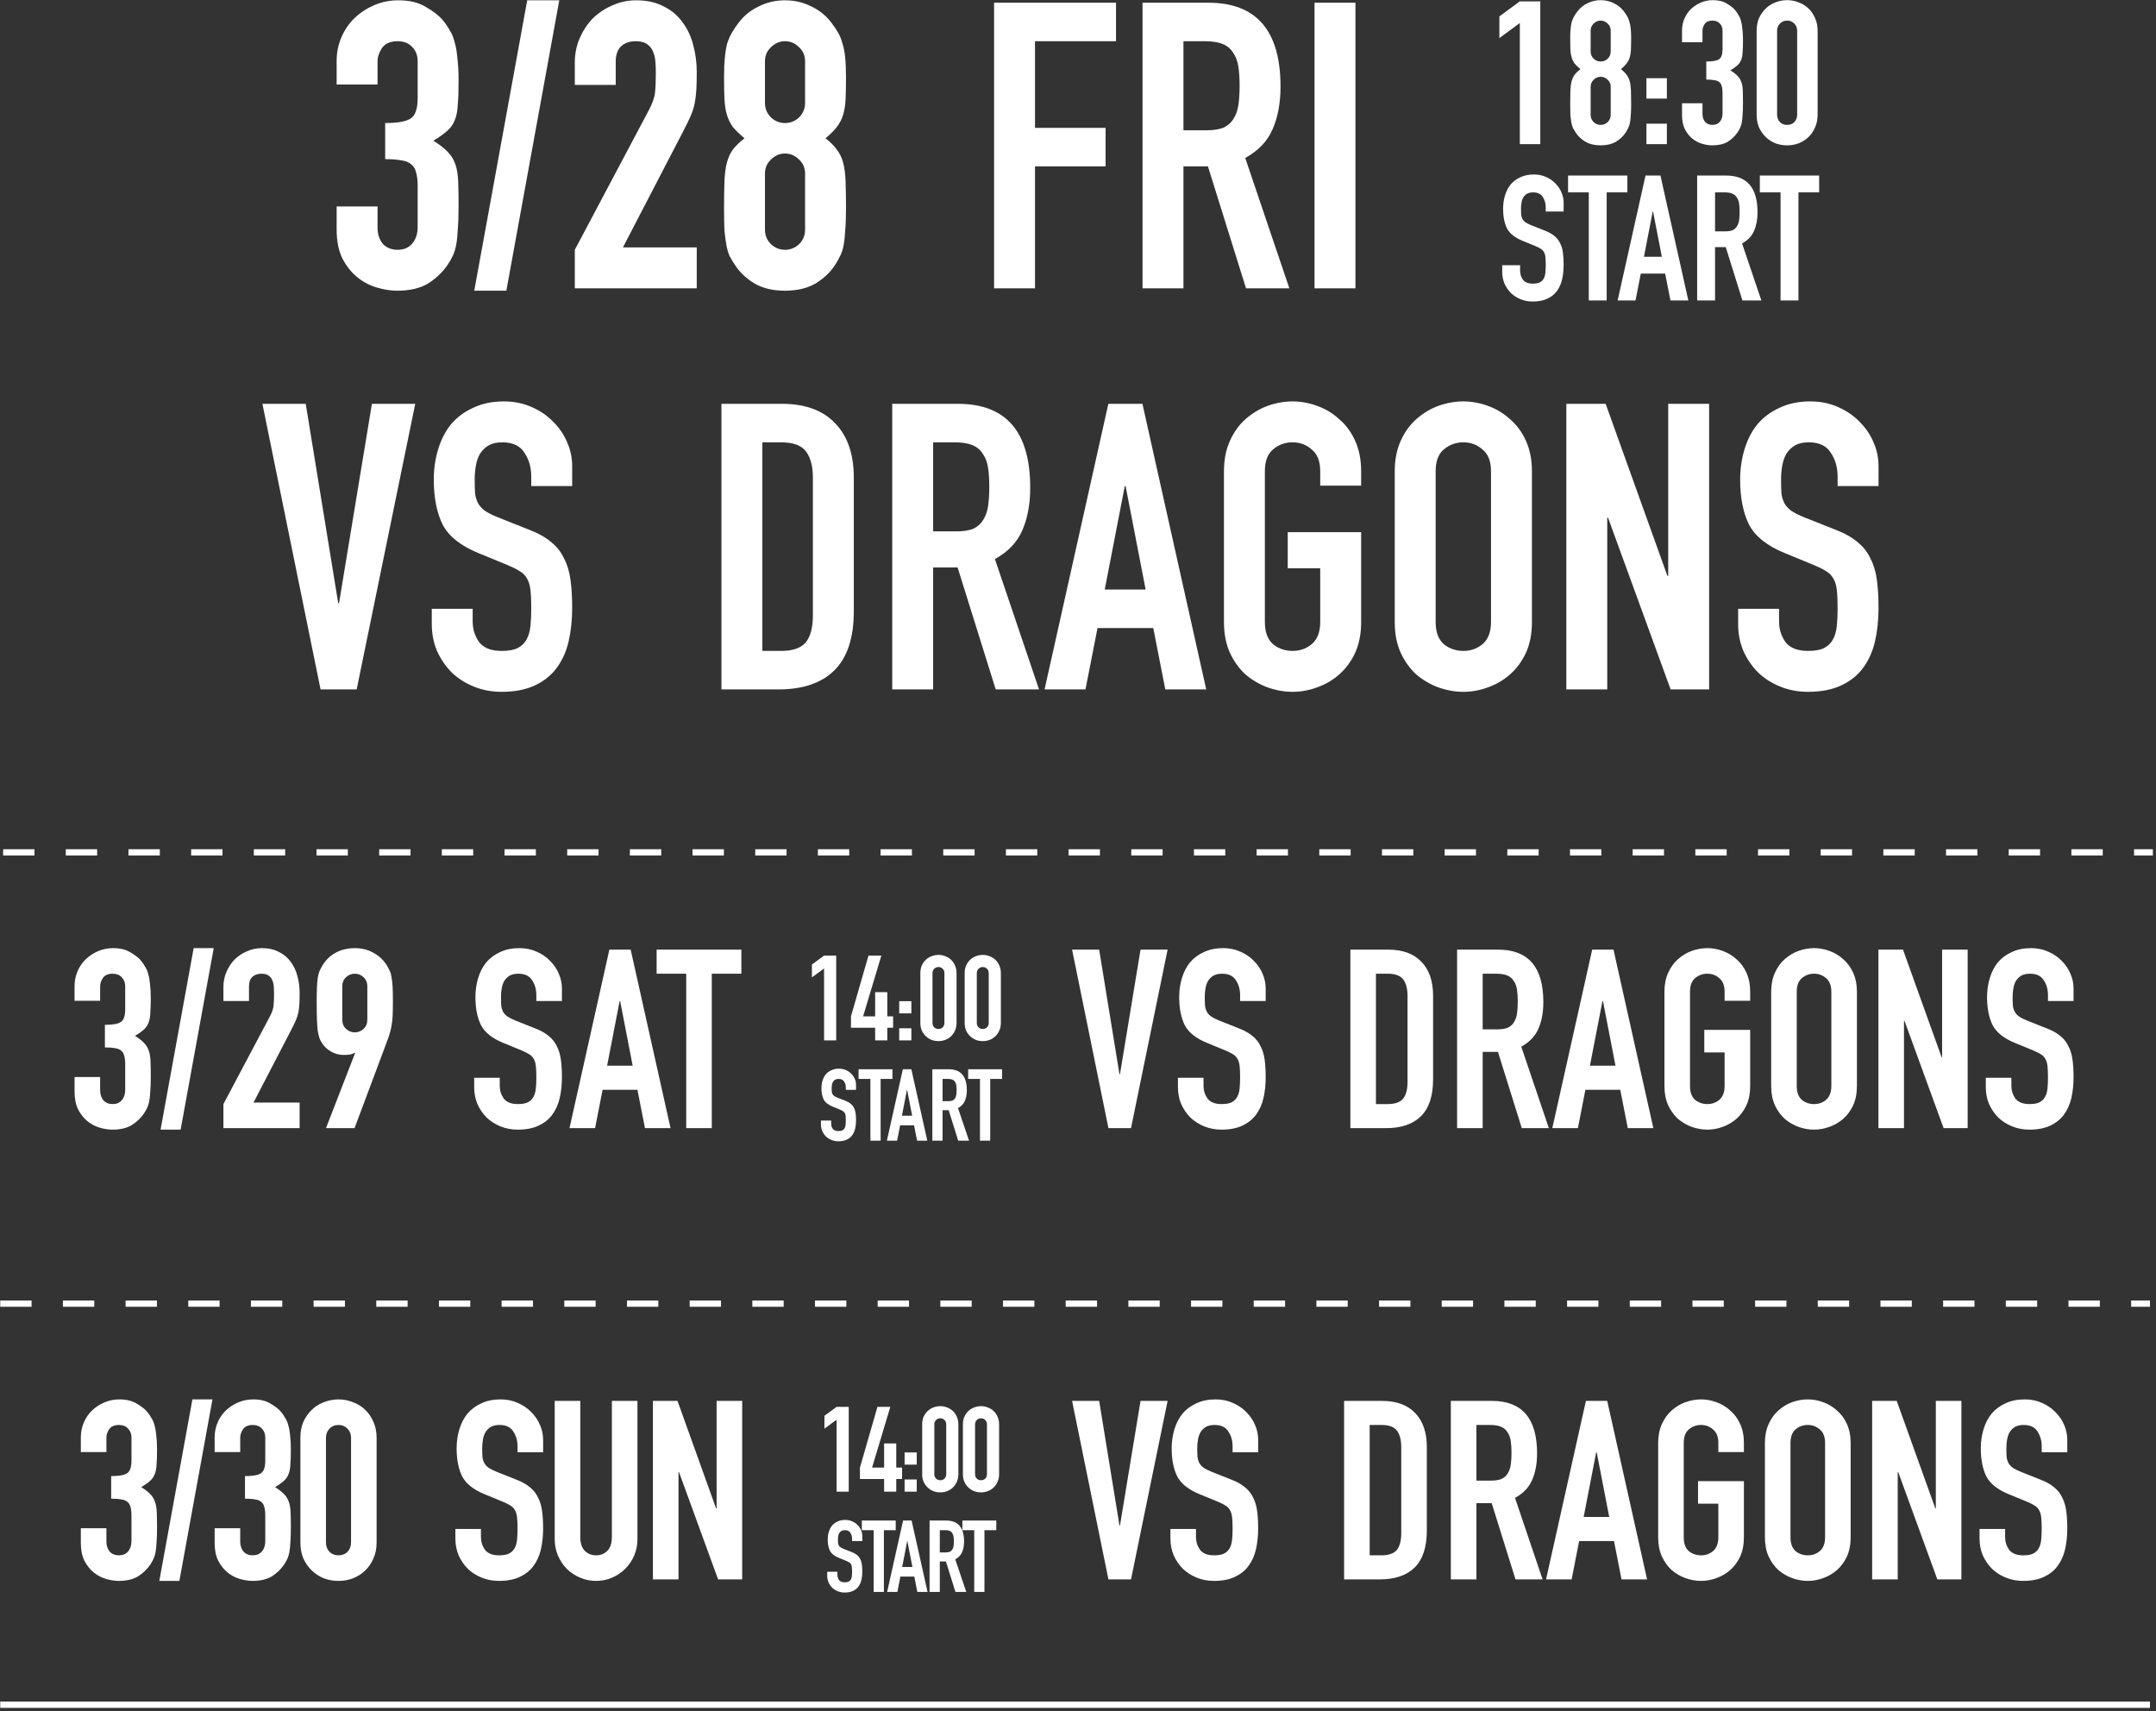
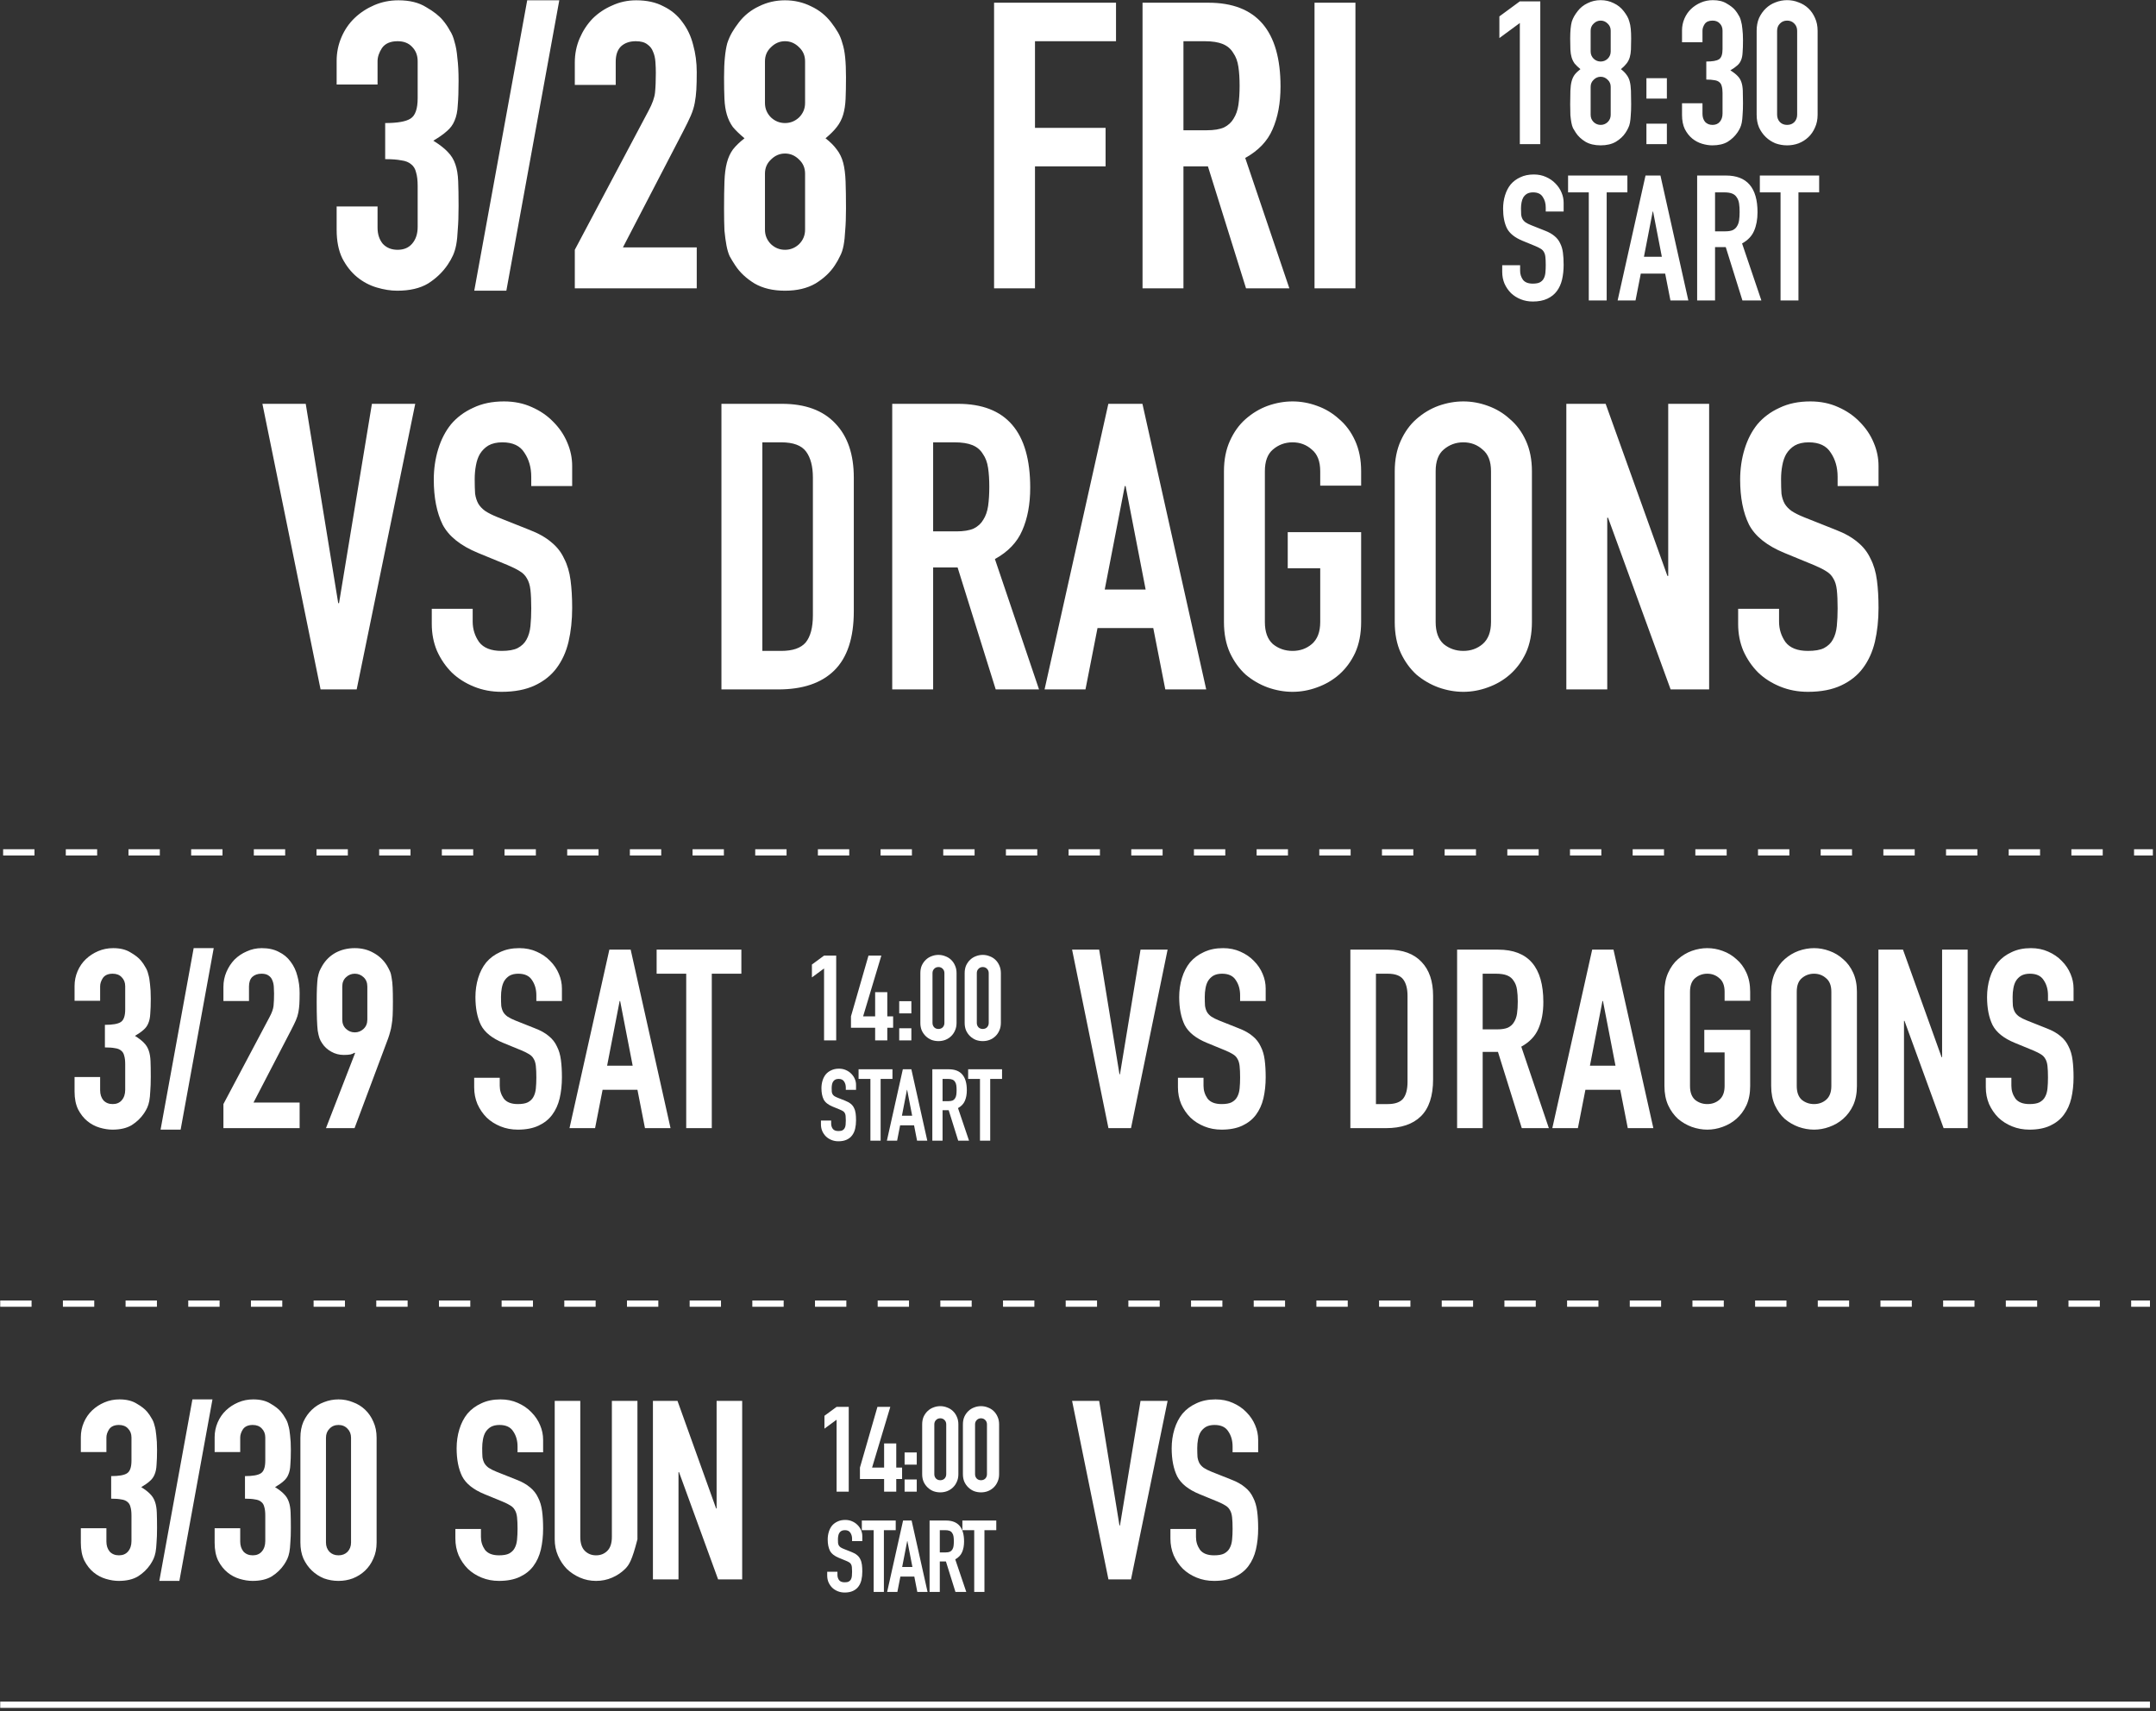
<svg xmlns="http://www.w3.org/2000/svg" width="344" height="273" viewBox="0 0 344 273" fill="none">
  <rect x="0" y="0" width="344" height="273" fill="#333333" stroke="none" />
  <path d="M61.457 19.632C63.42 19.632 64.764 19.397 65.489 18.928C66.257 18.459 66.641 17.371 66.641 15.664V9.776C66.641 8.837 66.342 8.069 65.745 7.472C65.19 6.875 64.422 6.576 63.441 6.576C62.289 6.576 61.457 6.939 60.945 7.664C60.476 8.389 60.241 9.093 60.241 9.776V13.488H53.713V9.712C53.713 8.389 53.969 7.131 54.481 5.936C54.993 4.741 55.697 3.717 56.593 2.864C57.489 2.011 58.534 1.328 59.729 0.816C60.924 0.304 62.204 0.048 63.569 0.048C65.361 0.048 66.833 0.411 67.985 1.136C69.18 1.819 70.076 2.523 70.673 3.248C71.1 3.76 71.462 4.293 71.761 4.848C72.102 5.36 72.358 5.979 72.529 6.704C72.742 7.387 72.892 8.24 72.977 9.264C73.105 10.245 73.169 11.461 73.169 12.912C73.169 14.491 73.126 15.771 73.041 16.752C72.998 17.733 72.828 18.565 72.529 19.248C72.273 19.888 71.868 20.443 71.313 20.912C70.801 21.381 70.076 21.893 69.137 22.448C70.161 23.088 70.929 23.685 71.441 24.24C71.996 24.795 72.401 25.456 72.657 26.224C72.913 26.949 73.062 27.845 73.105 28.912C73.148 29.936 73.169 31.259 73.169 32.88C73.169 34.373 73.126 35.611 73.041 36.592C72.998 37.573 72.913 38.405 72.785 39.088C72.657 39.728 72.486 40.283 72.273 40.752C72.06 41.221 71.782 41.712 71.441 42.224C70.63 43.419 69.585 44.421 68.305 45.232C67.025 46 65.382 46.384 63.377 46.384C62.353 46.384 61.265 46.213 60.113 45.872C58.961 45.531 57.916 44.976 56.977 44.208C56.038 43.44 55.249 42.437 54.609 41.2C54.012 39.963 53.713 38.448 53.713 36.656V32.944H60.241V36.336C60.241 37.36 60.518 38.213 61.073 38.896C61.67 39.536 62.46 39.856 63.441 39.856C64.422 39.856 65.19 39.536 65.745 38.896C66.342 38.213 66.641 37.317 66.641 36.208V29.68C66.641 28.784 66.556 28.059 66.385 27.504C66.257 26.949 66.001 26.523 65.617 26.224C65.233 25.883 64.7 25.669 64.017 25.584C63.377 25.456 62.524 25.392 61.457 25.392V19.632ZM84.118 0.048H89.238L80.79 46.384H75.67L84.118 0.048ZM91.713 39.856L103.489 17.648C104.086 16.539 104.428 15.579 104.513 14.768C104.598 13.915 104.641 12.869 104.641 11.632C104.641 11.077 104.62 10.501 104.577 9.904C104.534 9.264 104.406 8.709 104.193 8.24C104.022 7.771 103.724 7.387 103.297 7.088C102.87 6.747 102.252 6.576 101.441 6.576C100.46 6.576 99.67 6.853 99.073 7.408C98.518 7.963 98.241 8.773 98.241 9.84V13.552H91.713V9.968C91.713 8.603 91.969 7.323 92.481 6.128C92.993 4.933 93.676 3.888 94.529 2.992C95.425 2.096 96.47 1.392 97.665 0.88C98.86 0.325 100.14 0.048 101.505 0.048C103.212 0.048 104.662 0.368 105.857 1.008C107.094 1.605 108.097 2.437 108.865 3.504C109.676 4.571 110.252 5.787 110.593 7.152C110.977 8.517 111.169 9.968 111.169 11.504C111.169 12.613 111.148 13.552 111.105 14.32C111.062 15.045 110.977 15.749 110.849 16.432C110.721 17.115 110.508 17.797 110.209 18.48C109.91 19.163 109.505 19.995 108.993 20.976L99.393 39.472H111.169V46H91.713V39.856ZM128.454 9.776C128.454 8.88 128.134 8.133 127.494 7.536C126.854 6.896 126.107 6.576 125.254 6.576C124.4 6.576 123.654 6.896 123.014 7.536C122.374 8.133 122.054 8.88 122.054 9.776V16.432C122.054 17.328 122.374 18.096 123.014 18.736C123.654 19.333 124.4 19.632 125.254 19.632C126.107 19.632 126.854 19.333 127.494 18.736C128.134 18.096 128.454 17.328 128.454 16.432V9.776ZM115.526 12.336C115.526 11.099 115.568 10.053 115.654 9.2C115.739 8.304 115.867 7.536 116.038 6.896C116.251 6.256 116.507 5.68 116.806 5.168C117.104 4.656 117.467 4.123 117.894 3.568C118.747 2.459 119.814 1.605 121.094 1.008C122.374 0.368 123.76 0.048 125.254 0.048C126.747 0.048 128.134 0.368 129.414 1.008C130.694 1.605 131.76 2.459 132.614 3.568C133.04 4.123 133.403 4.656 133.702 5.168C134 5.68 134.235 6.256 134.406 6.896C134.619 7.536 134.768 8.304 134.854 9.2C134.939 10.053 134.982 11.099 134.982 12.336C134.982 13.701 134.96 14.853 134.918 15.792C134.875 16.731 134.747 17.563 134.534 18.288C134.32 19.013 133.979 19.675 133.51 20.272C133.083 20.827 132.486 21.424 131.718 22.064C132.486 22.661 133.083 23.259 133.51 23.856C133.979 24.453 134.32 25.157 134.534 25.968C134.747 26.779 134.875 27.781 134.918 28.976C134.96 30.128 134.982 31.557 134.982 33.264C134.982 34.672 134.939 35.845 134.854 36.784C134.811 37.68 134.726 38.469 134.598 39.152C134.47 39.835 134.278 40.411 134.022 40.88C133.808 41.349 133.531 41.84 133.19 42.352C132.464 43.461 131.44 44.421 130.118 45.232C128.795 46 127.174 46.384 125.254 46.384C123.334 46.384 121.712 46 120.39 45.232C119.067 44.421 118.043 43.461 117.318 42.352C116.976 41.84 116.678 41.349 116.422 40.88C116.208 40.411 116.038 39.835 115.91 39.152C115.782 38.469 115.675 37.68 115.59 36.784C115.547 35.845 115.526 34.672 115.526 33.264C115.526 31.557 115.547 30.128 115.59 28.976C115.632 27.781 115.76 26.779 115.974 25.968C116.187 25.157 116.507 24.453 116.934 23.856C117.403 23.259 118.022 22.661 118.79 22.064C118.022 21.424 117.403 20.827 116.934 20.272C116.507 19.675 116.187 19.013 115.974 18.288C115.76 17.563 115.632 16.731 115.59 15.792C115.547 14.853 115.526 13.701 115.526 12.336ZM128.454 27.696C128.454 26.8 128.134 26.053 127.494 25.456C126.854 24.816 126.107 24.496 125.254 24.496C124.4 24.496 123.654 24.816 123.014 25.456C122.374 26.053 122.054 26.8 122.054 27.696V36.656C122.054 37.552 122.374 38.32 123.014 38.96C123.654 39.557 124.4 39.856 125.254 39.856C126.107 39.856 126.854 39.557 127.494 38.96C128.134 38.32 128.454 37.552 128.454 36.656V27.696Z" fill="white" />
  <path d="M158.609 0.432H178.065V6.576H165.137V20.4H176.401V26.544H165.137V46H158.609V0.432ZM188.825 20.784H192.537C193.689 20.784 194.606 20.635 195.289 20.336C195.971 19.995 196.483 19.525 196.825 18.928C197.209 18.331 197.465 17.605 197.593 16.752C197.721 15.856 197.785 14.832 197.785 13.68C197.785 12.528 197.721 11.525 197.593 10.672C197.465 9.776 197.187 9.029 196.761 8.432C196.377 7.792 195.822 7.323 195.097 7.024C194.371 6.725 193.411 6.576 192.217 6.576H188.825V20.784ZM182.297 0.432H192.793C200.473 0.432 204.313 4.891 204.313 13.808C204.313 16.453 203.886 18.736 203.033 20.656C202.222 22.533 200.771 24.048 198.681 25.2L205.721 46H198.809L192.729 26.544H188.825V46H182.297V0.432ZM209.739 0.432H216.267V46H209.739V0.432Z" fill="white" />
  <path d="M242.497 3.672L239.233 6.072V2.616L242.497 0.216H245.761V23H242.497V3.672ZM256.995 4.888C256.995 4.44 256.835 4.067 256.515 3.768C256.195 3.448 255.822 3.288 255.395 3.288C254.969 3.288 254.595 3.448 254.275 3.768C253.955 4.067 253.795 4.44 253.795 4.888V8.216C253.795 8.664 253.955 9.048 254.275 9.368C254.595 9.667 254.969 9.816 255.395 9.816C255.822 9.816 256.195 9.667 256.515 9.368C256.835 9.048 256.995 8.664 256.995 8.216V4.888ZM250.531 6.168C250.531 5.549 250.553 5.027 250.595 4.6C250.638 4.152 250.702 3.768 250.787 3.448C250.894 3.128 251.022 2.84 251.171 2.584C251.321 2.328 251.502 2.061 251.715 1.784C252.142 1.229 252.675 0.803 253.315 0.504C253.955 0.184 254.649 0.024 255.395 0.024C256.142 0.024 256.835 0.184 257.475 0.504C258.115 0.803 258.649 1.229 259.075 1.784C259.289 2.061 259.47 2.328 259.619 2.584C259.769 2.84 259.886 3.128 259.971 3.448C260.078 3.768 260.153 4.152 260.195 4.6C260.238 5.027 260.259 5.549 260.259 6.168C260.259 6.851 260.249 7.427 260.227 7.896C260.206 8.365 260.142 8.781 260.035 9.144C259.929 9.507 259.758 9.837 259.523 10.136C259.31 10.413 259.011 10.712 258.627 11.032C259.011 11.331 259.31 11.629 259.523 11.928C259.758 12.227 259.929 12.579 260.035 12.984C260.142 13.389 260.206 13.891 260.227 14.488C260.249 15.064 260.259 15.779 260.259 16.632C260.259 17.336 260.238 17.923 260.195 18.392C260.174 18.84 260.131 19.235 260.067 19.576C260.003 19.917 259.907 20.205 259.779 20.44C259.673 20.675 259.534 20.92 259.363 21.176C259.001 21.731 258.489 22.211 257.827 22.616C257.166 23 256.355 23.192 255.395 23.192C254.435 23.192 253.625 23 252.963 22.616C252.302 22.211 251.79 21.731 251.427 21.176C251.257 20.92 251.107 20.675 250.979 20.44C250.873 20.205 250.787 19.917 250.723 19.576C250.659 19.235 250.606 18.84 250.563 18.392C250.542 17.923 250.531 17.336 250.531 16.632C250.531 15.779 250.542 15.064 250.563 14.488C250.585 13.891 250.649 13.389 250.755 12.984C250.862 12.579 251.022 12.227 251.235 11.928C251.47 11.629 251.779 11.331 252.163 11.032C251.779 10.712 251.47 10.413 251.235 10.136C251.022 9.837 250.862 9.507 250.755 9.144C250.649 8.781 250.585 8.365 250.563 7.896C250.542 7.427 250.531 6.851 250.531 6.168ZM256.995 13.848C256.995 13.4 256.835 13.027 256.515 12.728C256.195 12.408 255.822 12.248 255.395 12.248C254.969 12.248 254.595 12.408 254.275 12.728C253.955 13.027 253.795 13.4 253.795 13.848V18.328C253.795 18.776 253.955 19.16 254.275 19.48C254.595 19.779 254.969 19.928 255.395 19.928C255.822 19.928 256.195 19.779 256.515 19.48C256.835 19.16 256.995 18.776 256.995 18.328V13.848ZM262.694 19.736H265.958V23H262.694V19.736ZM262.694 12.472H265.958V15.736H262.694V12.472ZM272.247 9.816C273.228 9.816 273.9 9.699 274.263 9.464C274.647 9.229 274.839 8.685 274.839 7.832V4.888C274.839 4.419 274.69 4.035 274.391 3.736C274.114 3.437 273.73 3.288 273.239 3.288C272.663 3.288 272.247 3.469 271.991 3.832C271.756 4.195 271.639 4.547 271.639 4.888V6.744H268.375V4.856C268.375 4.195 268.503 3.565 268.759 2.968C269.015 2.371 269.367 1.859 269.815 1.432C270.263 1.005 270.786 0.664 271.383 0.408C271.98 0.152 272.62 0.024 273.303 0.024C274.199 0.024 274.935 0.205 275.511 0.568C276.108 0.909 276.556 1.261 276.855 1.624C277.068 1.88 277.25 2.147 277.399 2.424C277.57 2.68 277.698 2.989 277.783 3.352C277.89 3.693 277.964 4.12 278.007 4.632C278.071 5.123 278.103 5.731 278.103 6.456C278.103 7.245 278.082 7.885 278.039 8.376C278.018 8.867 277.932 9.283 277.783 9.624C277.655 9.944 277.452 10.221 277.175 10.456C276.919 10.691 276.556 10.947 276.087 11.224C276.599 11.544 276.983 11.843 277.239 12.12C277.516 12.397 277.719 12.728 277.847 13.112C277.975 13.475 278.05 13.923 278.071 14.456C278.092 14.968 278.103 15.629 278.103 16.44C278.103 17.187 278.082 17.805 278.039 18.296C278.018 18.787 277.975 19.203 277.911 19.544C277.847 19.864 277.762 20.141 277.655 20.376C277.548 20.611 277.41 20.856 277.239 21.112C276.834 21.709 276.311 22.211 275.671 22.616C275.031 23 274.21 23.192 273.207 23.192C272.695 23.192 272.151 23.107 271.575 22.936C270.999 22.765 270.476 22.488 270.007 22.104C269.538 21.72 269.143 21.219 268.823 20.6C268.524 19.981 268.375 19.224 268.375 18.328V16.472H271.639V18.168C271.639 18.68 271.778 19.107 272.055 19.448C272.354 19.768 272.748 19.928 273.239 19.928C273.73 19.928 274.114 19.768 274.391 19.448C274.69 19.107 274.839 18.659 274.839 18.104V14.84C274.839 14.392 274.796 14.029 274.711 13.752C274.647 13.475 274.519 13.261 274.327 13.112C274.135 12.941 273.868 12.835 273.527 12.792C273.207 12.728 272.78 12.696 272.247 12.696V9.816ZM280.281 4.92C280.281 4.152 280.409 3.469 280.665 2.872C280.943 2.275 281.305 1.763 281.753 1.336C282.201 0.909 282.713 0.589 283.289 0.376C283.887 0.141 284.505 0.024 285.145 0.024C285.785 0.024 286.393 0.141 286.969 0.376C287.567 0.589 288.089 0.909 288.537 1.336C288.985 1.763 289.337 2.275 289.593 2.872C289.871 3.469 290.009 4.152 290.009 4.92V18.296C290.009 19.064 289.871 19.747 289.593 20.344C289.337 20.941 288.985 21.453 288.537 21.88C288.089 22.307 287.567 22.637 286.969 22.872C286.393 23.085 285.785 23.192 285.145 23.192C284.505 23.192 283.887 23.085 283.289 22.872C282.713 22.637 282.201 22.307 281.753 21.88C281.305 21.453 280.943 20.941 280.665 20.344C280.409 19.747 280.281 19.064 280.281 18.296V4.92ZM283.545 18.296C283.545 18.765 283.695 19.16 283.993 19.48C284.292 19.779 284.676 19.928 285.145 19.928C285.615 19.928 285.999 19.779 286.297 19.48C286.596 19.16 286.745 18.765 286.745 18.296V4.92C286.745 4.451 286.596 4.067 286.297 3.768C285.999 3.448 285.615 3.288 285.145 3.288C284.676 3.288 284.292 3.448 283.993 3.768C283.695 4.067 283.545 4.451 283.545 4.92V18.296Z" fill="white" />
  <path d="M249.486 33.746H246.63V33.102C246.63 32.449 246.472 31.889 246.154 31.422C245.856 30.937 245.342 30.694 244.614 30.694C244.222 30.694 243.896 30.769 243.634 30.918C243.392 31.068 243.196 31.264 243.046 31.506C242.916 31.73 242.822 32.001 242.766 32.318C242.71 32.617 242.682 32.934 242.682 33.27C242.682 33.662 242.692 33.998 242.71 34.278C242.748 34.54 242.822 34.773 242.934 34.978C243.046 35.165 243.205 35.333 243.41 35.482C243.634 35.632 243.933 35.781 244.306 35.93L246.49 36.798C247.125 37.041 247.638 37.33 248.03 37.666C248.422 37.984 248.721 38.366 248.926 38.814C249.15 39.244 249.3 39.748 249.374 40.326C249.449 40.886 249.486 41.53 249.486 42.258C249.486 43.098 249.402 43.882 249.234 44.61C249.066 45.32 248.786 45.936 248.394 46.458C248.021 46.962 247.517 47.364 246.882 47.662C246.248 47.961 245.473 48.11 244.558 48.11C243.868 48.11 243.224 47.989 242.626 47.746C242.029 47.504 241.516 47.177 241.086 46.766C240.657 46.337 240.312 45.833 240.05 45.254C239.808 44.676 239.686 44.05 239.686 43.378V42.314H242.542V43.21C242.542 43.733 242.692 44.209 242.99 44.638C243.308 45.049 243.83 45.254 244.558 45.254C245.044 45.254 245.417 45.189 245.678 45.058C245.958 44.909 246.164 44.713 246.294 44.47C246.444 44.209 246.537 43.892 246.574 43.518C246.612 43.145 246.63 42.734 246.63 42.286C246.63 41.764 246.612 41.334 246.574 40.998C246.537 40.662 246.453 40.392 246.322 40.186C246.21 39.981 246.042 39.813 245.818 39.682C245.613 39.552 245.333 39.412 244.978 39.262L242.934 38.422C241.702 37.918 240.872 37.256 240.442 36.434C240.032 35.594 239.826 34.549 239.826 33.298C239.826 32.552 239.929 31.842 240.134 31.17C240.34 30.498 240.638 29.92 241.03 29.434C241.441 28.949 241.954 28.566 242.57 28.286C243.186 27.988 243.905 27.838 244.726 27.838C245.436 27.838 246.08 27.969 246.658 28.23C247.256 28.492 247.76 28.837 248.17 29.266C248.6 29.696 248.926 30.181 249.15 30.722C249.374 31.245 249.486 31.786 249.486 32.346V33.746ZM253.497 30.694H250.193V28.006H259.657V30.694H256.353V47.942H253.497V30.694ZM263.755 33.746H263.699L262.299 40.97H265.155L263.755 33.746ZM262.551 28.006H264.931L269.383 47.942H266.527L265.687 43.658H261.795L260.955 47.942H258.099L262.551 28.006ZM273.645 36.91H275.269C275.773 36.91 276.175 36.845 276.473 36.714C276.772 36.565 276.996 36.36 277.145 36.098C277.313 35.837 277.425 35.52 277.481 35.146C277.537 34.754 277.565 34.306 277.565 33.802C277.565 33.298 277.537 32.86 277.481 32.486C277.425 32.094 277.304 31.768 277.117 31.506C276.949 31.226 276.707 31.021 276.389 30.89C276.072 30.76 275.652 30.694 275.129 30.694H273.645V36.91ZM270.789 28.006H275.381C278.741 28.006 280.421 29.957 280.421 33.858C280.421 35.016 280.235 36.014 279.861 36.854C279.507 37.676 278.872 38.338 277.957 38.842L281.037 47.942H278.013L275.353 39.43H273.645V47.942H270.789V28.006ZM284.095 30.694H280.791V28.006H290.255V30.694H286.951V47.942H284.095V30.694Z" fill="white" />
  <path d="M56.909 110H51.149L41.869 64.432H48.781L53.965 96.24H54.093L59.341 64.432H66.253L56.909 110ZM91.292 77.552H84.764V76.08C84.764 74.587 84.401 73.307 83.676 72.24C82.993 71.131 81.82 70.576 80.156 70.576C79.26 70.576 78.513 70.747 77.916 71.088C77.361 71.429 76.913 71.877 76.572 72.432C76.273 72.944 76.06 73.563 75.932 74.288C75.804 74.971 75.74 75.696 75.74 76.464C75.74 77.36 75.761 78.128 75.804 78.768C75.889 79.365 76.06 79.899 76.316 80.368C76.572 80.795 76.934 81.179 77.404 81.52C77.916 81.861 78.598 82.203 79.452 82.544L84.444 84.528C85.894 85.083 87.068 85.744 87.964 86.512C88.86 87.237 89.542 88.112 90.012 89.136C90.524 90.117 90.865 91.269 91.036 92.592C91.206 93.872 91.292 95.344 91.292 97.008C91.292 98.928 91.1 100.72 90.716 102.384C90.332 104.005 89.692 105.413 88.796 106.608C87.942 107.76 86.79 108.677 85.34 109.36C83.889 110.043 82.118 110.384 80.028 110.384C78.449 110.384 76.977 110.107 75.612 109.552C74.246 108.997 73.073 108.251 72.092 107.312C71.11 106.331 70.321 105.179 69.724 103.856C69.169 102.533 68.892 101.104 68.892 99.568V97.136H75.42V99.184C75.42 100.379 75.761 101.467 76.444 102.448C77.169 103.387 78.364 103.856 80.028 103.856C81.137 103.856 81.99 103.707 82.588 103.408C83.228 103.067 83.697 102.619 83.996 102.064C84.337 101.467 84.55 100.741 84.636 99.888C84.721 99.035 84.764 98.096 84.764 97.072C84.764 95.877 84.721 94.896 84.636 94.128C84.55 93.36 84.358 92.741 84.06 92.272C83.804 91.803 83.42 91.419 82.908 91.12C82.438 90.821 81.798 90.501 80.988 90.16L76.316 88.24C73.5 87.088 71.601 85.573 70.62 83.696C69.681 81.776 69.212 79.387 69.212 76.528C69.212 74.821 69.446 73.2 69.916 71.664C70.385 70.128 71.068 68.805 71.964 67.696C72.902 66.587 74.076 65.712 75.484 65.072C76.892 64.389 78.534 64.048 80.412 64.048C82.033 64.048 83.505 64.347 84.828 64.944C86.193 65.541 87.345 66.331 88.284 67.312C89.265 68.293 90.012 69.403 90.524 70.64C91.036 71.835 91.292 73.072 91.292 74.352V77.552Z" fill="white" />
  <path d="M115.109 64.432H124.773C128.485 64.432 131.322 65.477 133.285 67.568C135.248 69.616 136.229 72.496 136.229 76.208V97.52C136.229 101.787 135.184 104.944 133.093 106.992C131.045 108.997 128.08 110 124.197 110H115.109V64.432ZM121.637 103.856H124.645C126.48 103.856 127.781 103.408 128.549 102.512C129.317 101.573 129.701 100.123 129.701 98.16V76.208C129.701 74.416 129.338 73.029 128.613 72.048C127.888 71.067 126.565 70.576 124.645 70.576H121.637V103.856ZM148.887 84.784H152.599C153.751 84.784 154.668 84.635 155.351 84.336C156.034 83.995 156.546 83.525 156.887 82.928C157.271 82.331 157.527 81.605 157.655 80.752C157.783 79.856 157.847 78.832 157.847 77.68C157.847 76.528 157.783 75.525 157.655 74.672C157.527 73.776 157.25 73.029 156.823 72.432C156.439 71.792 155.884 71.323 155.159 71.024C154.434 70.725 153.474 70.576 152.279 70.576H148.887V84.784ZM142.359 64.432H152.855C160.535 64.432 164.375 68.891 164.375 77.808C164.375 80.453 163.948 82.736 163.095 84.656C162.284 86.533 160.834 88.048 158.743 89.2L165.783 110H158.871L152.791 90.544H148.887V110H142.359V64.432ZM179.593 77.552H179.465L176.265 94.064H182.793L179.593 77.552ZM176.841 64.432H182.281L192.457 110H185.929L184.009 100.208H175.113L173.193 110H166.665L176.841 64.432ZM195.288 75.184C195.288 73.349 195.608 71.728 196.248 70.32C196.888 68.912 197.72 67.76 198.744 66.864C199.81 65.925 200.984 65.221 202.264 64.752C203.586 64.283 204.909 64.048 206.232 64.048C207.554 64.048 208.856 64.283 210.136 64.752C211.458 65.221 212.632 65.925 213.656 66.864C214.722 67.76 215.576 68.912 216.216 70.32C216.856 71.728 217.176 73.349 217.176 75.184V77.488H210.648V75.184C210.648 73.605 210.2 72.453 209.304 71.728C208.45 70.96 207.426 70.576 206.232 70.576C205.037 70.576 203.992 70.96 203.096 71.728C202.242 72.453 201.816 73.605 201.816 75.184V99.248C201.816 100.827 202.242 102 203.096 102.768C203.992 103.493 205.037 103.856 206.232 103.856C207.426 103.856 208.45 103.493 209.304 102.768C210.2 102 210.648 100.827 210.648 99.248V90.672H205.464V84.912H217.176V99.248C217.176 101.125 216.856 102.768 216.216 104.176C215.576 105.541 214.722 106.693 213.656 107.632C212.632 108.528 211.458 109.211 210.136 109.68C208.856 110.149 207.554 110.384 206.232 110.384C204.909 110.384 203.586 110.149 202.264 109.68C200.984 109.211 199.81 108.528 198.744 107.632C197.72 106.693 196.888 105.541 196.248 104.176C195.608 102.768 195.288 101.125 195.288 99.248V75.184ZM222.538 75.184C222.538 73.349 222.858 71.728 223.498 70.32C224.138 68.912 224.97 67.76 225.994 66.864C227.06 65.925 228.234 65.221 229.514 64.752C230.836 64.283 232.159 64.048 233.482 64.048C234.804 64.048 236.106 64.283 237.386 64.752C238.708 65.221 239.882 65.925 240.906 66.864C241.972 67.76 242.826 68.912 243.466 70.32C244.106 71.728 244.426 73.349 244.426 75.184V99.248C244.426 101.125 244.106 102.768 243.466 104.176C242.826 105.541 241.972 106.693 240.906 107.632C239.882 108.528 238.708 109.211 237.386 109.68C236.106 110.149 234.804 110.384 233.482 110.384C232.159 110.384 230.836 110.149 229.514 109.68C228.234 109.211 227.06 108.528 225.994 107.632C224.97 106.693 224.138 105.541 223.498 104.176C222.858 102.768 222.538 101.125 222.538 99.248V75.184ZM229.066 99.248C229.066 100.827 229.492 102 230.346 102.768C231.242 103.493 232.287 103.856 233.482 103.856C234.676 103.856 235.7 103.493 236.554 102.768C237.45 102 237.898 100.827 237.898 99.248V75.184C237.898 73.605 237.45 72.453 236.554 71.728C235.7 70.96 234.676 70.576 233.482 70.576C232.287 70.576 231.242 70.96 230.346 71.728C229.492 72.453 229.066 73.605 229.066 75.184V99.248ZM249.916 64.432H256.188L266.044 91.888H266.172V64.432H272.7V110H266.556L256.572 82.608H256.444V110H249.916V64.432ZM299.729 77.552H293.201V76.08C293.201 74.587 292.838 73.307 292.113 72.24C291.43 71.131 290.257 70.576 288.593 70.576C287.697 70.576 286.95 70.747 286.353 71.088C285.798 71.429 285.35 71.877 285.009 72.432C284.71 72.944 284.497 73.563 284.369 74.288C284.241 74.971 284.177 75.696 284.177 76.464C284.177 77.36 284.198 78.128 284.241 78.768C284.326 79.365 284.497 79.899 284.753 80.368C285.009 80.795 285.372 81.179 285.841 81.52C286.353 81.861 287.036 82.203 287.889 82.544L292.881 84.528C294.332 85.083 295.505 85.744 296.401 86.512C297.297 87.237 297.98 88.112 298.449 89.136C298.961 90.117 299.302 91.269 299.473 92.592C299.644 93.872 299.729 95.344 299.729 97.008C299.729 98.928 299.537 100.72 299.153 102.384C298.769 104.005 298.129 105.413 297.233 106.608C296.38 107.76 295.228 108.677 293.777 109.36C292.326 110.043 290.556 110.384 288.465 110.384C286.886 110.384 285.414 110.107 284.049 109.552C282.684 108.997 281.51 108.251 280.529 107.312C279.548 106.331 278.758 105.179 278.161 103.856C277.606 102.533 277.329 101.104 277.329 99.568V97.136H283.857V99.184C283.857 100.379 284.198 101.467 284.881 102.448C285.606 103.387 286.801 103.856 288.465 103.856C289.574 103.856 290.428 103.707 291.025 103.408C291.665 103.067 292.134 102.619 292.433 102.064C292.774 101.467 292.988 100.741 293.073 99.888C293.158 99.035 293.201 98.096 293.201 97.072C293.201 95.877 293.158 94.896 293.073 94.128C292.988 93.36 292.796 92.741 292.497 92.272C292.241 91.803 291.857 91.419 291.345 91.12C290.876 90.821 290.236 90.501 289.425 90.16L284.753 88.24C281.937 87.088 280.038 85.573 279.057 83.696C278.118 81.776 277.649 79.387 277.649 76.528C277.649 74.821 277.884 73.2 278.353 71.664C278.822 70.128 279.505 68.805 280.401 67.696C281.34 66.587 282.513 65.712 283.921 65.072C285.329 64.389 286.972 64.048 288.849 64.048C290.47 64.048 291.942 64.347 293.265 64.944C294.63 65.541 295.782 66.331 296.721 67.312C297.702 68.293 298.449 69.403 298.961 70.64C299.473 71.835 299.729 73.072 299.729 74.352V77.552Z" fill="white" />
  <path d="M0.5 136L343.5 136" stroke="white" stroke-dasharray="5 5" />
  <path d="M16.737 163.52C17.964 163.52 18.804 163.373 19.257 163.08C19.737 162.787 19.977 162.107 19.977 161.04V157.36C19.977 156.773 19.79 156.293 19.417 155.92C19.07 155.547 18.59 155.36 17.977 155.36C17.257 155.36 16.737 155.587 16.417 156.04C16.124 156.493 15.977 156.933 15.977 157.36V159.68H11.897V157.32C11.897 156.493 12.057 155.707 12.377 154.96C12.697 154.213 13.137 153.573 13.697 153.04C14.257 152.507 14.91 152.08 15.657 151.76C16.404 151.44 17.204 151.28 18.057 151.28C19.177 151.28 20.097 151.507 20.817 151.96C21.564 152.387 22.124 152.827 22.497 153.28C22.764 153.6 22.99 153.933 23.177 154.28C23.39 154.6 23.55 154.987 23.657 155.44C23.79 155.867 23.884 156.4 23.937 157.04C24.017 157.653 24.057 158.413 24.057 159.32C24.057 160.307 24.03 161.107 23.977 161.72C23.95 162.333 23.844 162.853 23.657 163.28C23.497 163.68 23.244 164.027 22.897 164.32C22.577 164.613 22.124 164.933 21.537 165.28C22.177 165.68 22.657 166.053 22.977 166.4C23.324 166.747 23.577 167.16 23.737 167.64C23.897 168.093 23.99 168.653 24.017 169.32C24.044 169.96 24.057 170.787 24.057 171.8C24.057 172.733 24.03 173.507 23.977 174.12C23.95 174.733 23.897 175.253 23.817 175.68C23.737 176.08 23.63 176.427 23.497 176.72C23.364 177.013 23.19 177.32 22.977 177.64C22.47 178.387 21.817 179.013 21.017 179.52C20.217 180 19.19 180.24 17.937 180.24C17.297 180.24 16.617 180.133 15.897 179.92C15.177 179.707 14.524 179.36 13.937 178.88C13.35 178.4 12.857 177.773 12.457 177C12.084 176.227 11.897 175.28 11.897 174.16V171.84H15.977V173.96C15.977 174.6 16.15 175.133 16.497 175.56C16.87 175.96 17.364 176.16 17.977 176.16C18.59 176.16 19.07 175.96 19.417 175.56C19.79 175.133 19.977 174.573 19.977 173.88V169.8C19.977 169.24 19.924 168.787 19.817 168.44C19.737 168.093 19.577 167.827 19.337 167.64C19.097 167.427 18.764 167.293 18.337 167.24C17.937 167.16 17.404 167.12 16.737 167.12V163.52ZM30.9 151.28H34.1L28.82 180.24H25.62L30.9 151.28ZM35.647 176.16L43.007 162.28C43.38 161.587 43.594 160.987 43.647 160.48C43.7 159.947 43.727 159.293 43.727 158.52C43.727 158.173 43.714 157.813 43.687 157.44C43.66 157.04 43.58 156.693 43.447 156.4C43.34 156.107 43.154 155.867 42.887 155.68C42.62 155.467 42.234 155.36 41.727 155.36C41.114 155.36 40.62 155.533 40.247 155.88C39.9 156.227 39.727 156.733 39.727 157.4V159.72H35.647V157.48C35.647 156.627 35.807 155.827 36.127 155.08C36.447 154.333 36.874 153.68 37.407 153.12C37.967 152.56 38.62 152.12 39.367 151.8C40.114 151.453 40.914 151.28 41.767 151.28C42.834 151.28 43.74 151.48 44.487 151.88C45.26 152.253 45.887 152.773 46.367 153.44C46.874 154.107 47.234 154.867 47.447 155.72C47.687 156.573 47.807 157.48 47.807 158.44C47.807 159.133 47.794 159.72 47.767 160.2C47.74 160.653 47.687 161.093 47.607 161.52C47.527 161.947 47.394 162.373 47.207 162.8C47.02 163.227 46.767 163.747 46.447 164.36L40.447 175.92H47.807V180H35.647V176.16ZM56.65 168.04L56.57 167.96C56.437 168.067 56.223 168.16 55.93 168.24C55.663 168.293 55.303 168.32 54.85 168.32C54.13 168.32 53.463 168.147 52.85 167.8C52.237 167.453 51.757 167.013 51.41 166.48C51.223 166.213 51.077 165.933 50.97 165.64C50.863 165.32 50.77 164.92 50.69 164.44C50.637 163.96 50.597 163.36 50.57 162.64C50.543 161.893 50.53 160.96 50.53 159.84C50.53 158.907 50.543 158.147 50.57 157.56C50.597 156.947 50.637 156.44 50.69 156.04C50.77 155.613 50.863 155.253 50.97 154.96C51.103 154.667 51.263 154.36 51.45 154.04C51.983 153.16 52.69 152.48 53.57 152C54.477 151.52 55.49 151.28 56.61 151.28C57.73 151.28 58.73 151.533 59.61 152.04C60.49 152.52 61.197 153.187 61.73 154.04C61.917 154.36 62.077 154.667 62.21 154.96C62.343 155.253 62.437 155.613 62.49 156.04C62.57 156.44 62.623 156.947 62.65 157.56C62.677 158.147 62.69 158.907 62.69 159.84C62.69 160.72 62.677 161.453 62.65 162.04C62.623 162.6 62.57 163.093 62.49 163.52C62.437 163.92 62.357 164.293 62.25 164.64C62.17 164.96 62.063 165.307 61.93 165.68L56.57 180H52.01L56.65 168.04ZM54.61 162.68C54.61 163.293 54.81 163.787 55.21 164.16C55.61 164.533 56.077 164.72 56.61 164.72C57.143 164.72 57.61 164.533 58.01 164.16C58.41 163.787 58.61 163.293 58.61 162.68V157.4C58.61 156.787 58.41 156.293 58.01 155.92C57.61 155.547 57.143 155.36 56.61 155.36C56.077 155.36 55.61 155.547 55.21 155.92C54.81 156.293 54.61 156.787 54.61 157.4V162.68Z" fill="white" />
  <path d="M89.657 159.72H85.577V158.8C85.577 157.867 85.35 157.067 84.897 156.4C84.47 155.707 83.737 155.36 82.697 155.36C82.137 155.36 81.67 155.467 81.297 155.68C80.95 155.893 80.67 156.173 80.457 156.52C80.27 156.84 80.137 157.227 80.057 157.68C79.977 158.107 79.937 158.56 79.937 159.04C79.937 159.6 79.95 160.08 79.977 160.48C80.03 160.853 80.137 161.187 80.297 161.48C80.457 161.747 80.684 161.987 80.977 162.2C81.297 162.413 81.724 162.627 82.257 162.84L85.377 164.08C86.284 164.427 87.017 164.84 87.577 165.32C88.137 165.773 88.564 166.32 88.857 166.96C89.177 167.573 89.39 168.293 89.497 169.12C89.604 169.92 89.657 170.84 89.657 171.88C89.657 173.08 89.537 174.2 89.297 175.24C89.057 176.253 88.657 177.133 88.097 177.88C87.564 178.6 86.844 179.173 85.937 179.6C85.03 180.027 83.924 180.24 82.617 180.24C81.63 180.24 80.71 180.067 79.857 179.72C79.004 179.373 78.27 178.907 77.657 178.32C77.044 177.707 76.55 176.987 76.177 176.16C75.83 175.333 75.657 174.44 75.657 173.48V171.96H79.737V173.24C79.737 173.987 79.95 174.667 80.377 175.28C80.83 175.867 81.577 176.16 82.617 176.16C83.31 176.16 83.844 176.067 84.217 175.88C84.617 175.667 84.91 175.387 85.097 175.04C85.31 174.667 85.444 174.213 85.497 173.68C85.55 173.147 85.577 172.56 85.577 171.92C85.577 171.173 85.55 170.56 85.497 170.08C85.444 169.6 85.324 169.213 85.137 168.92C84.977 168.627 84.737 168.387 84.417 168.2C84.124 168.013 83.724 167.813 83.217 167.6L80.297 166.4C78.537 165.68 77.35 164.733 76.737 163.56C76.15 162.36 75.857 160.867 75.857 159.08C75.857 158.013 76.004 157 76.297 156.04C76.59 155.08 77.017 154.253 77.577 153.56C78.164 152.867 78.897 152.32 79.777 151.92C80.657 151.493 81.684 151.28 82.857 151.28C83.87 151.28 84.79 151.467 85.617 151.84C86.47 152.213 87.19 152.707 87.777 153.32C88.39 153.933 88.857 154.627 89.177 155.4C89.497 156.147 89.657 156.92 89.657 157.72V159.72ZM98.947 159.72H98.867L96.867 170.04H100.947L98.947 159.72ZM97.227 151.52H100.627L106.987 180H102.907L101.707 173.88H96.147L94.947 180H90.867L97.227 151.52ZM109.489 155.36H104.769V151.52H118.289V155.36H113.569V180H109.489V155.36Z" fill="white" />
  <path d="M131.482 154.524L129.544 155.949V153.897L131.482 152.472H133.42V166H131.482V154.524ZM139.634 163.986H135.777V162.162L138.57 152.472H140.622L137.715 162.162H139.634V158.305H141.572V162.162H142.503V163.986H141.572V166H139.634V163.986ZM143.474 164.062H145.412V166H143.474V164.062ZM143.474 159.749H145.412V161.687H143.474V159.749ZM146.847 155.265C146.847 154.809 146.923 154.404 147.075 154.049C147.24 153.694 147.455 153.39 147.721 153.137C147.987 152.884 148.291 152.694 148.633 152.567C148.988 152.428 149.355 152.358 149.735 152.358C150.115 152.358 150.476 152.428 150.818 152.567C151.173 152.694 151.483 152.884 151.749 153.137C152.015 153.39 152.224 153.694 152.376 154.049C152.541 154.404 152.623 154.809 152.623 155.265V163.207C152.623 163.663 152.541 164.068 152.376 164.423C152.224 164.778 152.015 165.082 151.749 165.335C151.483 165.588 151.173 165.785 150.818 165.924C150.476 166.051 150.115 166.114 149.735 166.114C149.355 166.114 148.988 166.051 148.633 165.924C148.291 165.785 147.987 165.588 147.721 165.335C147.455 165.082 147.24 164.778 147.075 164.423C146.923 164.068 146.847 163.663 146.847 163.207V155.265ZM148.785 163.207C148.785 163.486 148.874 163.72 149.051 163.91C149.229 164.087 149.457 164.176 149.735 164.176C150.014 164.176 150.242 164.087 150.419 163.91C150.597 163.72 150.685 163.486 150.685 163.207V155.265C150.685 154.986 150.597 154.758 150.419 154.581C150.242 154.391 150.014 154.296 149.735 154.296C149.457 154.296 149.229 154.391 149.051 154.581C148.874 154.758 148.785 154.986 148.785 155.265V163.207ZM153.917 155.265C153.917 154.809 153.993 154.404 154.145 154.049C154.309 153.694 154.525 153.39 154.791 153.137C155.057 152.884 155.361 152.694 155.703 152.567C156.057 152.428 156.425 152.358 156.805 152.358C157.185 152.358 157.546 152.428 157.888 152.567C158.242 152.694 158.553 152.884 158.819 153.137C159.085 153.39 159.294 153.694 159.446 154.049C159.61 154.404 159.693 154.809 159.693 155.265V163.207C159.693 163.663 159.61 164.068 159.446 164.423C159.294 164.778 159.085 165.082 158.819 165.335C158.553 165.588 158.242 165.785 157.888 165.924C157.546 166.051 157.185 166.114 156.805 166.114C156.425 166.114 156.057 166.051 155.703 165.924C155.361 165.785 155.057 165.588 154.791 165.335C154.525 165.082 154.309 164.778 154.145 164.423C153.993 164.068 153.917 163.663 153.917 163.207V155.265ZM155.855 163.207C155.855 163.486 155.943 163.72 156.121 163.91C156.298 164.087 156.526 164.176 156.805 164.176C157.083 164.176 157.311 164.087 157.489 163.91C157.666 163.72 157.755 163.486 157.755 163.207V155.265C157.755 154.986 157.666 154.758 157.489 154.581C157.311 154.391 157.083 154.296 156.805 154.296C156.526 154.296 156.298 154.391 156.121 154.581C155.943 154.758 155.855 154.986 155.855 155.265V163.207Z" fill="white" />
  <path d="M136.585 173.888H134.953V173.52C134.953 173.147 134.862 172.827 134.681 172.56C134.51 172.283 134.217 172.144 133.801 172.144C133.577 172.144 133.39 172.187 133.241 172.272C133.102 172.357 132.99 172.469 132.905 172.608C132.83 172.736 132.777 172.891 132.745 173.072C132.713 173.243 132.697 173.424 132.697 173.616C132.697 173.84 132.702 174.032 132.713 174.192C132.734 174.341 132.777 174.475 132.841 174.592C132.905 174.699 132.996 174.795 133.113 174.88C133.241 174.965 133.412 175.051 133.625 175.136L134.873 175.632C135.236 175.771 135.529 175.936 135.753 176.128C135.977 176.309 136.148 176.528 136.265 176.784C136.393 177.029 136.478 177.317 136.521 177.648C136.564 177.968 136.585 178.336 136.585 178.752C136.585 179.232 136.537 179.68 136.441 180.096C136.345 180.501 136.185 180.853 135.961 181.152C135.748 181.44 135.46 181.669 135.097 181.84C134.734 182.011 134.292 182.096 133.769 182.096C133.374 182.096 133.006 182.027 132.665 181.888C132.324 181.749 132.03 181.563 131.785 181.328C131.54 181.083 131.342 180.795 131.193 180.464C131.054 180.133 130.985 179.776 130.985 179.392V178.784H132.617V179.296C132.617 179.595 132.702 179.867 132.873 180.112C133.054 180.347 133.353 180.464 133.769 180.464C134.046 180.464 134.26 180.427 134.409 180.352C134.569 180.267 134.686 180.155 134.761 180.016C134.846 179.867 134.9 179.685 134.921 179.472C134.942 179.259 134.953 179.024 134.953 178.768C134.953 178.469 134.942 178.224 134.921 178.032C134.9 177.84 134.852 177.685 134.777 177.568C134.713 177.451 134.617 177.355 134.489 177.28C134.372 177.205 134.212 177.125 134.009 177.04L132.841 176.56C132.137 176.272 131.662 175.893 131.417 175.424C131.182 174.944 131.065 174.347 131.065 173.632C131.065 173.205 131.124 172.8 131.241 172.416C131.358 172.032 131.529 171.701 131.753 171.424C131.988 171.147 132.281 170.928 132.633 170.768C132.985 170.597 133.396 170.512 133.865 170.512C134.27 170.512 134.638 170.587 134.969 170.736C135.31 170.885 135.598 171.083 135.833 171.328C136.078 171.573 136.265 171.851 136.393 172.16C136.521 172.459 136.585 172.768 136.585 173.088V173.888ZM138.877 172.144H136.989V170.608H142.397V172.144H140.509V182H138.877V172.144ZM144.739 173.888H144.707L143.907 178.016H145.539L144.739 173.888ZM144.051 170.608H145.411L147.955 182H146.323L145.843 179.552H143.619L143.139 182H141.507L144.051 170.608ZM150.39 175.696H151.318C151.606 175.696 151.836 175.659 152.006 175.584C152.177 175.499 152.305 175.381 152.39 175.232C152.486 175.083 152.55 174.901 152.582 174.688C152.614 174.464 152.63 174.208 152.63 173.92C152.63 173.632 152.614 173.381 152.582 173.168C152.55 172.944 152.481 172.757 152.374 172.608C152.278 172.448 152.14 172.331 151.958 172.256C151.777 172.181 151.537 172.144 151.238 172.144H150.39V175.696ZM148.758 170.608H151.382C153.302 170.608 154.262 171.723 154.262 173.952C154.262 174.613 154.156 175.184 153.942 175.664C153.74 176.133 153.377 176.512 152.854 176.8L154.614 182H152.886L151.366 177.136H150.39V182H148.758V170.608ZM156.361 172.144H154.473V170.608H159.881V172.144H157.993V182H156.361V172.144Z" fill="white" />
  <path d="M180.457 180H176.857L171.057 151.52H175.377L178.617 171.4H178.697L181.977 151.52H186.297L180.457 180ZM201.946 159.72H197.866V158.8C197.866 157.867 197.64 157.067 197.186 156.4C196.76 155.707 196.026 155.36 194.986 155.36C194.426 155.36 193.96 155.467 193.586 155.68C193.24 155.893 192.96 156.173 192.746 156.52C192.56 156.84 192.426 157.227 192.346 157.68C192.266 158.107 192.226 158.56 192.226 159.04C192.226 159.6 192.24 160.08 192.266 160.48C192.32 160.853 192.426 161.187 192.586 161.48C192.746 161.747 192.973 161.987 193.266 162.2C193.586 162.413 194.013 162.627 194.546 162.84L197.666 164.08C198.573 164.427 199.306 164.84 199.866 165.32C200.426 165.773 200.853 166.32 201.146 166.96C201.466 167.573 201.68 168.293 201.786 169.12C201.893 169.92 201.946 170.84 201.946 171.88C201.946 173.08 201.826 174.2 201.586 175.24C201.346 176.253 200.946 177.133 200.386 177.88C199.853 178.6 199.133 179.173 198.226 179.6C197.32 180.027 196.213 180.24 194.906 180.24C193.92 180.24 193 180.067 192.146 179.72C191.293 179.373 190.56 178.907 189.946 178.32C189.333 177.707 188.84 176.987 188.466 176.16C188.12 175.333 187.946 174.44 187.946 173.48V171.96H192.026V173.24C192.026 173.987 192.24 174.667 192.666 175.28C193.12 175.867 193.866 176.16 194.906 176.16C195.6 176.16 196.133 176.067 196.506 175.88C196.906 175.667 197.2 175.387 197.386 175.04C197.6 174.667 197.733 174.213 197.786 173.68C197.84 173.147 197.866 172.56 197.866 171.92C197.866 171.173 197.84 170.56 197.786 170.08C197.733 169.6 197.613 169.213 197.426 168.92C197.266 168.627 197.026 168.387 196.706 168.2C196.413 168.013 196.013 167.813 195.506 167.6L192.586 166.4C190.826 165.68 189.64 164.733 189.026 163.56C188.44 162.36 188.146 160.867 188.146 159.08C188.146 158.013 188.293 157 188.586 156.04C188.88 155.08 189.306 154.253 189.866 153.56C190.453 152.867 191.186 152.32 192.066 151.92C192.946 151.493 193.973 151.28 195.146 151.28C196.16 151.28 197.08 151.467 197.906 151.84C198.76 152.213 199.48 152.707 200.066 153.32C200.68 153.933 201.146 154.627 201.466 155.4C201.786 156.147 201.946 156.92 201.946 157.72V159.72Z" fill="white" />
  <path d="M215.457 151.52H221.497C223.817 151.52 225.59 152.173 226.817 153.48C228.044 154.76 228.657 156.56 228.657 158.88V172.2C228.657 174.867 228.004 176.84 226.697 178.12C225.417 179.373 223.564 180 221.137 180H215.457V151.52ZM219.537 176.16H221.417C222.564 176.16 223.377 175.88 223.857 175.32C224.337 174.733 224.577 173.827 224.577 172.6V158.88C224.577 157.76 224.35 156.893 223.897 156.28C223.444 155.667 222.617 155.36 221.417 155.36H219.537V176.16ZM236.568 164.24H238.888C239.608 164.24 240.182 164.147 240.608 163.96C241.035 163.747 241.355 163.453 241.568 163.08C241.808 162.707 241.968 162.253 242.048 161.72C242.128 161.16 242.168 160.52 242.168 159.8C242.168 159.08 242.128 158.453 242.048 157.92C241.968 157.36 241.795 156.893 241.528 156.52C241.288 156.12 240.942 155.827 240.488 155.64C240.035 155.453 239.435 155.36 238.688 155.36H236.568V164.24ZM232.488 151.52H239.048C243.848 151.52 246.248 154.307 246.248 159.88C246.248 161.533 245.982 162.96 245.448 164.16C244.942 165.333 244.035 166.28 242.728 167L247.128 180H242.808L239.008 167.84H236.568V180H232.488V151.52ZM255.76 159.72H255.68L253.68 170.04H257.76L255.76 159.72ZM254.04 151.52H257.44L263.8 180H259.72L258.52 173.88H252.96L251.76 180H247.68L254.04 151.52ZM265.569 158.24C265.569 157.093 265.769 156.08 266.169 155.2C266.569 154.32 267.089 153.6 267.729 153.04C268.395 152.453 269.129 152.013 269.929 151.72C270.755 151.427 271.582 151.28 272.409 151.28C273.235 151.28 274.049 151.427 274.849 151.72C275.675 152.013 276.409 152.453 277.049 153.04C277.715 153.6 278.249 154.32 278.649 155.2C279.049 156.08 279.249 157.093 279.249 158.24V159.68H275.169V158.24C275.169 157.253 274.889 156.533 274.329 156.08C273.795 155.6 273.155 155.36 272.409 155.36C271.662 155.36 271.009 155.6 270.449 156.08C269.915 156.533 269.649 157.253 269.649 158.24V173.28C269.649 174.267 269.915 175 270.449 175.48C271.009 175.933 271.662 176.16 272.409 176.16C273.155 176.16 273.795 175.933 274.329 175.48C274.889 175 275.169 174.267 275.169 173.28V167.92H271.929V164.32H279.249V173.28C279.249 174.453 279.049 175.48 278.649 176.36C278.249 177.213 277.715 177.933 277.049 178.52C276.409 179.08 275.675 179.507 274.849 179.8C274.049 180.093 273.235 180.24 272.409 180.24C271.582 180.24 270.755 180.093 269.929 179.8C269.129 179.507 268.395 179.08 267.729 178.52C267.089 177.933 266.569 177.213 266.169 176.36C265.769 175.48 265.569 174.453 265.569 173.28V158.24ZM282.6 158.24C282.6 157.093 282.8 156.08 283.2 155.2C283.6 154.32 284.12 153.6 284.76 153.04C285.427 152.453 286.16 152.013 286.96 151.72C287.787 151.427 288.613 151.28 289.44 151.28C290.267 151.28 291.08 151.427 291.88 151.72C292.707 152.013 293.44 152.453 294.08 153.04C294.747 153.6 295.28 154.32 295.68 155.2C296.08 156.08 296.28 157.093 296.28 158.24V173.28C296.28 174.453 296.08 175.48 295.68 176.36C295.28 177.213 294.747 177.933 294.08 178.52C293.44 179.08 292.707 179.507 291.88 179.8C291.08 180.093 290.267 180.24 289.44 180.24C288.613 180.24 287.787 180.093 286.96 179.8C286.16 179.507 285.427 179.08 284.76 178.52C284.12 177.933 283.6 177.213 283.2 176.36C282.8 175.48 282.6 174.453 282.6 173.28V158.24ZM286.68 173.28C286.68 174.267 286.947 175 287.48 175.48C288.04 175.933 288.693 176.16 289.44 176.16C290.187 176.16 290.827 175.933 291.36 175.48C291.92 175 292.2 174.267 292.2 173.28V158.24C292.2 157.253 291.92 156.533 291.36 156.08C290.827 155.6 290.187 155.36 289.44 155.36C288.693 155.36 288.04 155.6 287.48 156.08C286.947 156.533 286.68 157.253 286.68 158.24V173.28ZM299.711 151.52H303.631L309.791 168.68H309.871V151.52H313.951V180H310.111L303.871 162.88H303.791V180H299.711V151.52ZM330.845 159.72H326.765V158.8C326.765 157.867 326.538 157.067 326.085 156.4C325.658 155.707 324.925 155.36 323.885 155.36C323.325 155.36 322.858 155.467 322.485 155.68C322.138 155.893 321.858 156.173 321.645 156.52C321.458 156.84 321.325 157.227 321.245 157.68C321.165 158.107 321.125 158.56 321.125 159.04C321.125 159.6 321.138 160.08 321.165 160.48C321.218 160.853 321.325 161.187 321.485 161.48C321.645 161.747 321.871 161.987 322.165 162.2C322.485 162.413 322.911 162.627 323.445 162.84L326.565 164.08C327.471 164.427 328.205 164.84 328.765 165.32C329.325 165.773 329.751 166.32 330.045 166.96C330.365 167.573 330.578 168.293 330.685 169.12C330.791 169.92 330.845 170.84 330.845 171.88C330.845 173.08 330.725 174.2 330.485 175.24C330.245 176.253 329.845 177.133 329.285 177.88C328.751 178.6 328.031 179.173 327.125 179.6C326.218 180.027 325.111 180.24 323.805 180.24C322.818 180.24 321.898 180.067 321.045 179.72C320.191 179.373 319.458 178.907 318.845 178.32C318.231 177.707 317.738 176.987 317.365 176.16C317.018 175.333 316.845 174.44 316.845 173.48V171.96H320.925V173.24C320.925 173.987 321.138 174.667 321.565 175.28C322.018 175.867 322.765 176.16 323.805 176.16C324.498 176.16 325.031 176.067 325.405 175.88C325.805 175.667 326.098 175.387 326.285 175.04C326.498 174.667 326.631 174.213 326.685 173.68C326.738 173.147 326.765 172.56 326.765 171.92C326.765 171.173 326.738 170.56 326.685 170.08C326.631 169.6 326.511 169.213 326.325 168.92C326.165 168.627 325.925 168.387 325.605 168.2C325.311 168.013 324.911 167.813 324.405 167.6L321.485 166.4C319.725 165.68 318.538 164.733 317.925 163.56C317.338 162.36 317.045 160.867 317.045 159.08C317.045 158.013 317.191 157 317.485 156.04C317.778 155.08 318.205 154.253 318.765 153.56C319.351 152.867 320.085 152.32 320.965 151.92C321.845 151.493 322.871 151.28 324.045 151.28C325.058 151.28 325.978 151.467 326.805 151.84C327.658 152.213 328.378 152.707 328.965 153.32C329.578 153.933 330.045 154.627 330.365 155.4C330.685 156.147 330.845 156.92 330.845 157.72V159.72Z" fill="white" />
  <path d="M0.037 208L343.037 208" stroke="white" stroke-dasharray="5 5" />
  <path d="M17.737 235.52C18.964 235.52 19.804 235.373 20.257 235.08C20.737 234.787 20.977 234.107 20.977 233.04V229.36C20.977 228.773 20.79 228.293 20.417 227.92C20.07 227.547 19.59 227.36 18.977 227.36C18.257 227.36 17.737 227.587 17.417 228.04C17.124 228.493 16.977 228.933 16.977 229.36V231.68H12.897V229.32C12.897 228.493 13.057 227.707 13.377 226.96C13.697 226.213 14.137 225.573 14.697 225.04C15.257 224.507 15.91 224.08 16.657 223.76C17.404 223.44 18.204 223.28 19.057 223.28C20.177 223.28 21.097 223.507 21.817 223.96C22.564 224.387 23.124 224.827 23.497 225.28C23.764 225.6 23.99 225.933 24.177 226.28C24.39 226.6 24.55 226.987 24.657 227.44C24.79 227.867 24.884 228.4 24.937 229.04C25.017 229.653 25.057 230.413 25.057 231.32C25.057 232.307 25.03 233.107 24.977 233.72C24.95 234.333 24.844 234.853 24.657 235.28C24.497 235.68 24.244 236.027 23.897 236.32C23.577 236.613 23.124 236.933 22.537 237.28C23.177 237.68 23.657 238.053 23.977 238.4C24.324 238.747 24.577 239.16 24.737 239.64C24.897 240.093 24.99 240.653 25.017 241.32C25.044 241.96 25.057 242.787 25.057 243.8C25.057 244.733 25.03 245.507 24.977 246.12C24.95 246.733 24.897 247.253 24.817 247.68C24.737 248.08 24.63 248.427 24.497 248.72C24.364 249.013 24.19 249.32 23.977 249.64C23.47 250.387 22.817 251.013 22.017 251.52C21.217 252 20.19 252.24 18.937 252.24C18.297 252.24 17.617 252.133 16.897 251.92C16.177 251.707 15.524 251.36 14.937 250.88C14.35 250.4 13.857 249.773 13.457 249C13.084 248.227 12.897 247.28 12.897 246.16V243.84H16.977V245.96C16.977 246.6 17.15 247.133 17.497 247.56C17.87 247.96 18.364 248.16 18.977 248.16C19.59 248.16 20.07 247.96 20.417 247.56C20.79 247.133 20.977 246.573 20.977 245.88V241.8C20.977 241.24 20.924 240.787 20.817 240.44C20.737 240.093 20.577 239.827 20.337 239.64C20.097 239.427 19.764 239.293 19.337 239.24C18.937 239.16 18.404 239.12 17.737 239.12V235.52ZM30.7 223.28H33.9L28.62 252.24H25.42L30.7 223.28ZM39.087 235.52C40.314 235.52 41.154 235.373 41.607 235.08C42.087 234.787 42.327 234.107 42.327 233.04V229.36C42.327 228.773 42.14 228.293 41.767 227.92C41.42 227.547 40.94 227.36 40.327 227.36C39.607 227.36 39.087 227.587 38.767 228.04C38.474 228.493 38.327 228.933 38.327 229.36V231.68H34.247V229.32C34.247 228.493 34.407 227.707 34.727 226.96C35.047 226.213 35.487 225.573 36.047 225.04C36.607 224.507 37.26 224.08 38.007 223.76C38.754 223.44 39.554 223.28 40.407 223.28C41.527 223.28 42.447 223.507 43.167 223.96C43.914 224.387 44.474 224.827 44.847 225.28C45.114 225.6 45.34 225.933 45.527 226.28C45.74 226.6 45.9 226.987 46.007 227.44C46.14 227.867 46.234 228.4 46.287 229.04C46.367 229.653 46.407 230.413 46.407 231.32C46.407 232.307 46.38 233.107 46.327 233.72C46.3 234.333 46.194 234.853 46.007 235.28C45.847 235.68 45.594 236.027 45.247 236.32C44.927 236.613 44.474 236.933 43.887 237.28C44.527 237.68 45.007 238.053 45.327 238.4C45.674 238.747 45.927 239.16 46.087 239.64C46.247 240.093 46.34 240.653 46.367 241.32C46.394 241.96 46.407 242.787 46.407 243.8C46.407 244.733 46.38 245.507 46.327 246.12C46.3 246.733 46.247 247.253 46.167 247.68C46.087 248.08 45.98 248.427 45.847 248.72C45.714 249.013 45.54 249.32 45.327 249.64C44.82 250.387 44.167 251.013 43.367 251.52C42.567 252 41.54 252.24 40.287 252.24C39.647 252.24 38.967 252.133 38.247 251.92C37.527 251.707 36.874 251.36 36.287 250.88C35.7 250.4 35.207 249.773 34.807 249C34.434 248.227 34.247 247.28 34.247 246.16V243.84H38.327V245.96C38.327 246.6 38.5 247.133 38.847 247.56C39.22 247.96 39.714 248.16 40.327 248.16C40.94 248.16 41.42 247.96 41.767 247.56C42.14 247.133 42.327 246.573 42.327 245.88V241.8C42.327 241.24 42.274 240.787 42.167 240.44C42.087 240.093 41.927 239.827 41.687 239.64C41.447 239.427 41.114 239.293 40.687 239.24C40.287 239.16 39.754 239.12 39.087 239.12V235.52ZM47.93 229.4C47.93 228.44 48.09 227.587 48.41 226.84C48.757 226.093 49.21 225.453 49.77 224.92C50.33 224.387 50.97 223.987 51.69 223.72C52.437 223.427 53.21 223.28 54.01 223.28C54.81 223.28 55.57 223.427 56.29 223.72C57.037 223.987 57.69 224.387 58.25 224.92C58.81 225.453 59.25 226.093 59.57 226.84C59.917 227.587 60.09 228.44 60.09 229.4V246.12C60.09 247.08 59.917 247.933 59.57 248.68C59.25 249.427 58.81 250.067 58.25 250.6C57.69 251.133 57.037 251.547 56.29 251.84C55.57 252.107 54.81 252.24 54.01 252.24C53.21 252.24 52.437 252.107 51.69 251.84C50.97 251.547 50.33 251.133 49.77 250.6C49.21 250.067 48.757 249.427 48.41 248.68C48.09 247.933 47.93 247.08 47.93 246.12V229.4ZM52.01 246.12C52.01 246.707 52.197 247.2 52.57 247.6C52.943 247.973 53.423 248.16 54.01 248.16C54.597 248.16 55.077 247.973 55.45 247.6C55.823 247.2 56.01 246.707 56.01 246.12V229.4C56.01 228.813 55.823 228.333 55.45 227.96C55.077 227.56 54.597 227.36 54.01 227.36C53.423 227.36 52.943 227.56 52.57 227.96C52.197 228.333 52.01 228.813 52.01 229.4V246.12Z" fill="white" />
-   <path d="M86.657 231.72H82.577V230.8C82.577 229.867 82.35 229.067 81.897 228.4C81.47 227.707 80.737 227.36 79.697 227.36C79.137 227.36 78.67 227.467 78.297 227.68C77.95 227.893 77.67 228.173 77.457 228.52C77.27 228.84 77.137 229.227 77.057 229.68C76.977 230.107 76.937 230.56 76.937 231.04C76.937 231.6 76.95 232.08 76.977 232.48C77.03 232.853 77.137 233.187 77.297 233.48C77.457 233.747 77.684 233.987 77.977 234.2C78.297 234.413 78.724 234.627 79.257 234.84L82.377 236.08C83.284 236.427 84.017 236.84 84.577 237.32C85.137 237.773 85.564 238.32 85.857 238.96C86.177 239.573 86.39 240.293 86.497 241.12C86.604 241.92 86.657 242.84 86.657 243.88C86.657 245.08 86.537 246.2 86.297 247.24C86.057 248.253 85.657 249.133 85.097 249.88C84.564 250.6 83.844 251.173 82.937 251.6C82.03 252.027 80.924 252.24 79.617 252.24C78.63 252.24 77.71 252.067 76.857 251.72C76.004 251.373 75.27 250.907 74.657 250.32C74.044 249.707 73.55 248.987 73.177 248.16C72.83 247.333 72.657 246.44 72.657 245.48V243.96H76.737V245.24C76.737 245.987 76.95 246.667 77.377 247.28C77.83 247.867 78.577 248.16 79.617 248.16C80.31 248.16 80.844 248.067 81.217 247.88C81.617 247.667 81.91 247.387 82.097 247.04C82.31 246.667 82.444 246.213 82.497 245.68C82.55 245.147 82.577 244.56 82.577 243.92C82.577 243.173 82.55 242.56 82.497 242.08C82.444 241.6 82.324 241.213 82.137 240.92C81.977 240.627 81.737 240.387 81.417 240.2C81.124 240.013 80.724 239.813 80.217 239.6L77.297 238.4C75.537 237.68 74.35 236.733 73.737 235.56C73.15 234.36 72.857 232.867 72.857 231.08C72.857 230.013 73.004 229 73.297 228.04C73.59 227.08 74.017 226.253 74.577 225.56C75.164 224.867 75.897 224.32 76.777 223.92C77.657 223.493 78.684 223.28 79.857 223.28C80.87 223.28 81.79 223.467 82.617 223.84C83.47 224.213 84.19 224.707 84.777 225.32C85.39 225.933 85.857 226.627 86.177 227.4C86.497 228.147 86.657 228.92 86.657 229.72V231.72ZM101.707 245.6C101.707 246.533 101.534 247.4 101.187 248.2C100.84 249 100.36 249.707 99.747 250.32C99.16 250.907 98.467 251.373 97.667 251.72C96.867 252.067 96.014 252.24 95.107 252.24C94.2 252.24 93.347 252.067 92.547 251.72C91.747 251.373 91.04 250.907 90.427 250.32C89.84 249.707 89.374 249 89.027 248.2C88.68 247.4 88.507 246.533 88.507 245.6V223.52H92.587V245.2C92.587 246.213 92.827 246.96 93.307 247.44C93.787 247.92 94.387 248.16 95.107 248.16C95.827 248.16 96.427 247.92 96.907 247.44C97.387 246.96 97.627 246.213 97.627 245.2V223.52H101.707V245.6ZM104.178 223.52H108.098L114.258 240.68H114.338V223.52H118.418V252H114.578L108.338 234.88H108.258V252H104.178V223.52Z" fill="white" />
+   <path d="M86.657 231.72H82.577V230.8C82.577 229.867 82.35 229.067 81.897 228.4C81.47 227.707 80.737 227.36 79.697 227.36C79.137 227.36 78.67 227.467 78.297 227.68C77.95 227.893 77.67 228.173 77.457 228.52C77.27 228.84 77.137 229.227 77.057 229.68C76.977 230.107 76.937 230.56 76.937 231.04C76.937 231.6 76.95 232.08 76.977 232.48C77.03 232.853 77.137 233.187 77.297 233.48C77.457 233.747 77.684 233.987 77.977 234.2C78.297 234.413 78.724 234.627 79.257 234.84L82.377 236.08C83.284 236.427 84.017 236.84 84.577 237.32C85.137 237.773 85.564 238.32 85.857 238.96C86.177 239.573 86.39 240.293 86.497 241.12C86.604 241.92 86.657 242.84 86.657 243.88C86.657 245.08 86.537 246.2 86.297 247.24C86.057 248.253 85.657 249.133 85.097 249.88C84.564 250.6 83.844 251.173 82.937 251.6C82.03 252.027 80.924 252.24 79.617 252.24C78.63 252.24 77.71 252.067 76.857 251.72C76.004 251.373 75.27 250.907 74.657 250.32C74.044 249.707 73.55 248.987 73.177 248.16C72.83 247.333 72.657 246.44 72.657 245.48V243.96H76.737V245.24C76.737 245.987 76.95 246.667 77.377 247.28C77.83 247.867 78.577 248.16 79.617 248.16C80.31 248.16 80.844 248.067 81.217 247.88C81.617 247.667 81.91 247.387 82.097 247.04C82.31 246.667 82.444 246.213 82.497 245.68C82.55 245.147 82.577 244.56 82.577 243.92C82.577 243.173 82.55 242.56 82.497 242.08C82.444 241.6 82.324 241.213 82.137 240.92C81.977 240.627 81.737 240.387 81.417 240.2C81.124 240.013 80.724 239.813 80.217 239.6L77.297 238.4C75.537 237.68 74.35 236.733 73.737 235.56C73.15 234.36 72.857 232.867 72.857 231.08C72.857 230.013 73.004 229 73.297 228.04C73.59 227.08 74.017 226.253 74.577 225.56C75.164 224.867 75.897 224.32 76.777 223.92C77.657 223.493 78.684 223.28 79.857 223.28C80.87 223.28 81.79 223.467 82.617 223.84C83.47 224.213 84.19 224.707 84.777 225.32C85.39 225.933 85.857 226.627 86.177 227.4C86.497 228.147 86.657 228.92 86.657 229.72V231.72ZM101.707 245.6C100.84 249 100.36 249.707 99.747 250.32C99.16 250.907 98.467 251.373 97.667 251.72C96.867 252.067 96.014 252.24 95.107 252.24C94.2 252.24 93.347 252.067 92.547 251.72C91.747 251.373 91.04 250.907 90.427 250.32C89.84 249.707 89.374 249 89.027 248.2C88.68 247.4 88.507 246.533 88.507 245.6V223.52H92.587V245.2C92.587 246.213 92.827 246.96 93.307 247.44C93.787 247.92 94.387 248.16 95.107 248.16C95.827 248.16 96.427 247.92 96.907 247.44C97.387 246.96 97.627 246.213 97.627 245.2V223.52H101.707V245.6ZM104.178 223.52H108.098L114.258 240.68H114.338V223.52H118.418V252H114.578L108.338 234.88H108.258V252H104.178V223.52Z" fill="white" />
  <path d="M133.482 226.524L131.544 227.949V225.897L133.482 224.472H135.42V238H133.482V226.524ZM141.064 235.986H137.207V234.162L140 224.472H142.052L139.145 234.162H141.064V230.305H143.002V234.162H143.933V235.986H143.002V238H141.064V235.986ZM144.334 236.062H146.272V238H144.334V236.062ZM144.334 231.749H146.272V233.687H144.334V231.749ZM147.137 227.265C147.137 226.809 147.213 226.404 147.365 226.049C147.53 225.694 147.745 225.39 148.011 225.137C148.277 224.884 148.581 224.694 148.923 224.567C149.278 224.428 149.645 224.358 150.025 224.358C150.405 224.358 150.766 224.428 151.108 224.567C151.463 224.694 151.773 224.884 152.039 225.137C152.305 225.39 152.514 225.694 152.666 226.049C152.831 226.404 152.913 226.809 152.913 227.265V235.207C152.913 235.663 152.831 236.068 152.666 236.423C152.514 236.778 152.305 237.082 152.039 237.335C151.773 237.588 151.463 237.785 151.108 237.924C150.766 238.051 150.405 238.114 150.025 238.114C149.645 238.114 149.278 238.051 148.923 237.924C148.581 237.785 148.277 237.588 148.011 237.335C147.745 237.082 147.53 236.778 147.365 236.423C147.213 236.068 147.137 235.663 147.137 235.207V227.265ZM149.075 235.207C149.075 235.486 149.164 235.72 149.341 235.91C149.519 236.087 149.747 236.176 150.025 236.176C150.304 236.176 150.532 236.087 150.709 235.91C150.887 235.72 150.975 235.486 150.975 235.207V227.265C150.975 226.986 150.887 226.758 150.709 226.581C150.532 226.391 150.304 226.296 150.025 226.296C149.747 226.296 149.519 226.391 149.341 226.581C149.164 226.758 149.075 226.986 149.075 227.265V235.207ZM153.637 227.265C153.637 226.809 153.713 226.404 153.865 226.049C154.029 225.694 154.245 225.39 154.511 225.137C154.777 224.884 155.081 224.694 155.423 224.567C155.777 224.428 156.145 224.358 156.525 224.358C156.905 224.358 157.266 224.428 157.608 224.567C157.962 224.694 158.273 224.884 158.539 225.137C158.805 225.39 159.014 225.694 159.166 226.049C159.33 226.404 159.413 226.809 159.413 227.265V235.207C159.413 235.663 159.33 236.068 159.166 236.423C159.014 236.778 158.805 237.082 158.539 237.335C158.273 237.588 157.962 237.785 157.608 237.924C157.266 238.051 156.905 238.114 156.525 238.114C156.145 238.114 155.777 238.051 155.423 237.924C155.081 237.785 154.777 237.588 154.511 237.335C154.245 237.082 154.029 236.778 153.865 236.423C153.713 236.068 153.637 235.663 153.637 235.207V227.265ZM155.575 235.207C155.575 235.486 155.663 235.72 155.841 235.91C156.018 236.087 156.246 236.176 156.525 236.176C156.803 236.176 157.031 236.087 157.209 235.91C157.386 235.72 157.475 235.486 157.475 235.207V227.265C157.475 226.986 157.386 226.758 157.209 226.581C157.031 226.391 156.803 226.296 156.525 226.296C156.246 226.296 156.018 226.391 155.841 226.581C155.663 226.758 155.575 226.986 155.575 227.265V235.207Z" fill="white" />
  <path d="M137.585 245.888H135.953V245.52C135.953 245.147 135.862 244.827 135.681 244.56C135.51 244.283 135.217 244.144 134.801 244.144C134.577 244.144 134.39 244.187 134.241 244.272C134.102 244.357 133.99 244.469 133.905 244.608C133.83 244.736 133.777 244.891 133.745 245.072C133.713 245.243 133.697 245.424 133.697 245.616C133.697 245.84 133.702 246.032 133.713 246.192C133.734 246.341 133.777 246.475 133.841 246.592C133.905 246.699 133.996 246.795 134.113 246.88C134.241 246.965 134.412 247.051 134.625 247.136L135.873 247.632C136.236 247.771 136.529 247.936 136.753 248.128C136.977 248.309 137.148 248.528 137.265 248.784C137.393 249.029 137.478 249.317 137.521 249.648C137.564 249.968 137.585 250.336 137.585 250.752C137.585 251.232 137.537 251.68 137.441 252.096C137.345 252.501 137.185 252.853 136.961 253.152C136.748 253.44 136.46 253.669 136.097 253.84C135.734 254.011 135.292 254.096 134.769 254.096C134.374 254.096 134.006 254.027 133.665 253.888C133.324 253.749 133.03 253.563 132.785 253.328C132.54 253.083 132.342 252.795 132.193 252.464C132.054 252.133 131.985 251.776 131.985 251.392V250.784H133.617V251.296C133.617 251.595 133.702 251.867 133.873 252.112C134.054 252.347 134.353 252.464 134.769 252.464C135.046 252.464 135.26 252.427 135.409 252.352C135.569 252.267 135.686 252.155 135.761 252.016C135.846 251.867 135.9 251.685 135.921 251.472C135.942 251.259 135.953 251.024 135.953 250.768C135.953 250.469 135.942 250.224 135.921 250.032C135.9 249.84 135.852 249.685 135.777 249.568C135.713 249.451 135.617 249.355 135.489 249.28C135.372 249.205 135.212 249.125 135.009 249.04L133.841 248.56C133.137 248.272 132.662 247.893 132.417 247.424C132.182 246.944 132.065 246.347 132.065 245.632C132.065 245.205 132.124 244.8 132.241 244.416C132.358 244.032 132.529 243.701 132.753 243.424C132.988 243.147 133.281 242.928 133.633 242.768C133.985 242.597 134.396 242.512 134.865 242.512C135.27 242.512 135.638 242.587 135.969 242.736C136.31 242.885 136.598 243.083 136.833 243.328C137.078 243.573 137.265 243.851 137.393 244.16C137.521 244.459 137.585 244.768 137.585 245.088V245.888ZM139.397 244.144H137.509V242.608H142.917V244.144H141.029V254H139.397V244.144ZM144.779 245.888H144.747L143.947 250.016H145.579L144.779 245.888ZM144.091 242.608H145.451L147.995 254H146.363L145.883 251.552H143.659L143.179 254H141.547L144.091 242.608ZM149.95 247.696H150.878C151.166 247.696 151.396 247.659 151.566 247.584C151.737 247.499 151.865 247.381 151.95 247.232C152.046 247.083 152.11 246.901 152.142 246.688C152.174 246.464 152.19 246.208 152.19 245.92C152.19 245.632 152.174 245.381 152.142 245.168C152.11 244.944 152.041 244.757 151.934 244.608C151.838 244.448 151.7 244.331 151.518 244.256C151.337 244.181 151.097 244.144 150.798 244.144H149.95V247.696ZM148.318 242.608H150.942C152.862 242.608 153.822 243.723 153.822 245.952C153.822 246.613 153.716 247.184 153.502 247.664C153.3 248.133 152.937 248.512 152.414 248.8L154.174 254H152.446L150.926 249.136H149.95V254H148.318V242.608ZM155.441 244.144H153.553V242.608H158.961V244.144H157.073V254H155.441V244.144Z" fill="white" />
  <path d="M180.457 252H176.857L171.057 223.52H175.377L178.617 243.4H178.697L181.977 223.52H186.297L180.457 252ZM200.746 231.72H196.666V230.8C196.666 229.867 196.44 229.067 195.986 228.4C195.56 227.707 194.826 227.36 193.786 227.36C193.226 227.36 192.76 227.467 192.386 227.68C192.04 227.893 191.76 228.173 191.546 228.52C191.36 228.84 191.226 229.227 191.146 229.68C191.066 230.107 191.026 230.56 191.026 231.04C191.026 231.6 191.04 232.08 191.066 232.48C191.12 232.853 191.226 233.187 191.386 233.48C191.546 233.747 191.773 233.987 192.066 234.2C192.386 234.413 192.813 234.627 193.346 234.84L196.466 236.08C197.373 236.427 198.106 236.84 198.666 237.32C199.226 237.773 199.653 238.32 199.946 238.96C200.266 239.573 200.48 240.293 200.586 241.12C200.693 241.92 200.746 242.84 200.746 243.88C200.746 245.08 200.626 246.2 200.386 247.24C200.146 248.253 199.746 249.133 199.186 249.88C198.653 250.6 197.933 251.173 197.026 251.6C196.12 252.027 195.013 252.24 193.706 252.24C192.72 252.24 191.8 252.067 190.946 251.72C190.093 251.373 189.36 250.907 188.746 250.32C188.133 249.707 187.64 248.987 187.266 248.16C186.92 247.333 186.746 246.44 186.746 245.48V243.96H190.826V245.24C190.826 245.987 191.04 246.667 191.466 247.28C191.92 247.867 192.666 248.16 193.706 248.16C194.4 248.16 194.933 248.067 195.306 247.88C195.706 247.667 196 247.387 196.186 247.04C196.4 246.667 196.533 246.213 196.586 245.68C196.64 245.147 196.666 244.56 196.666 243.92C196.666 243.173 196.64 242.56 196.586 242.08C196.533 241.6 196.413 241.213 196.226 240.92C196.066 240.627 195.826 240.387 195.506 240.2C195.213 240.013 194.813 239.813 194.306 239.6L191.386 238.4C189.626 237.68 188.44 236.733 187.826 235.56C187.24 234.36 186.946 232.867 186.946 231.08C186.946 230.013 187.093 229 187.386 228.04C187.68 227.08 188.106 226.253 188.666 225.56C189.253 224.867 189.986 224.32 190.866 223.92C191.746 223.493 192.773 223.28 193.946 223.28C194.96 223.28 195.88 223.467 196.706 223.84C197.56 224.213 198.28 224.707 198.866 225.32C199.48 225.933 199.946 226.627 200.266 227.4C200.586 228.147 200.746 228.92 200.746 229.72V231.72Z" fill="white" />
-   <path d="M214.457 223.52H220.497C222.817 223.52 224.59 224.173 225.817 225.48C227.044 226.76 227.657 228.56 227.657 230.88V244.2C227.657 246.867 227.004 248.84 225.697 250.12C224.417 251.373 222.564 252 220.137 252H214.457V223.52ZM218.537 248.16H220.417C221.564 248.16 222.377 247.88 222.857 247.32C223.337 246.733 223.577 245.827 223.577 244.6V230.88C223.577 229.76 223.35 228.893 222.897 228.28C222.444 227.667 221.617 227.36 220.417 227.36H218.537V248.16ZM235.568 236.24H237.888C238.608 236.24 239.182 236.147 239.608 235.96C240.035 235.747 240.355 235.453 240.568 235.08C240.808 234.707 240.968 234.253 241.048 233.72C241.128 233.16 241.168 232.52 241.168 231.8C241.168 231.08 241.128 230.453 241.048 229.92C240.968 229.36 240.795 228.893 240.528 228.52C240.288 228.12 239.942 227.827 239.488 227.64C239.035 227.453 238.435 227.36 237.688 227.36H235.568V236.24ZM231.488 223.52H238.048C242.848 223.52 245.248 226.307 245.248 231.88C245.248 233.533 244.982 234.96 244.448 236.16C243.942 237.333 243.035 238.28 241.728 239L246.128 252H241.808L238.008 239.84H235.568V252H231.488V223.52ZM254.76 231.72H254.68L252.68 242.04H256.76L254.76 231.72ZM253.04 223.52H256.44L262.8 252H258.72L257.52 245.88H251.96L250.76 252H246.68L253.04 223.52ZM264.569 230.24C264.569 229.093 264.769 228.08 265.169 227.2C265.569 226.32 266.089 225.6 266.729 225.04C267.395 224.453 268.129 224.013 268.929 223.72C269.755 223.427 270.582 223.28 271.409 223.28C272.235 223.28 273.049 223.427 273.849 223.72C274.675 224.013 275.409 224.453 276.049 225.04C276.715 225.6 277.249 226.32 277.649 227.2C278.049 228.08 278.249 229.093 278.249 230.24V231.68H274.169V230.24C274.169 229.253 273.889 228.533 273.329 228.08C272.795 227.6 272.155 227.36 271.409 227.36C270.662 227.36 270.009 227.6 269.449 228.08C268.915 228.533 268.649 229.253 268.649 230.24V245.28C268.649 246.267 268.915 247 269.449 247.48C270.009 247.933 270.662 248.16 271.409 248.16C272.155 248.16 272.795 247.933 273.329 247.48C273.889 247 274.169 246.267 274.169 245.28V239.92H270.929V236.32H278.249V245.28C278.249 246.453 278.049 247.48 277.649 248.36C277.249 249.213 276.715 249.933 276.049 250.52C275.409 251.08 274.675 251.507 273.849 251.8C273.049 252.093 272.235 252.24 271.409 252.24C270.582 252.24 269.755 252.093 268.929 251.8C268.129 251.507 267.395 251.08 266.729 250.52C266.089 249.933 265.569 249.213 265.169 248.36C264.769 247.48 264.569 246.453 264.569 245.28V230.24ZM281.6 230.24C281.6 229.093 281.8 228.08 282.2 227.2C282.6 226.32 283.12 225.6 283.76 225.04C284.427 224.453 285.16 224.013 285.96 223.72C286.787 223.427 287.613 223.28 288.44 223.28C289.267 223.28 290.08 223.427 290.88 223.72C291.707 224.013 292.44 224.453 293.08 225.04C293.747 225.6 294.28 226.32 294.68 227.2C295.08 228.08 295.28 229.093 295.28 230.24V245.28C295.28 246.453 295.08 247.48 294.68 248.36C294.28 249.213 293.747 249.933 293.08 250.52C292.44 251.08 291.707 251.507 290.88 251.8C290.08 252.093 289.267 252.24 288.44 252.24C287.613 252.24 286.787 252.093 285.96 251.8C285.16 251.507 284.427 251.08 283.76 250.52C283.12 249.933 282.6 249.213 282.2 248.36C281.8 247.48 281.6 246.453 281.6 245.28V230.24ZM285.68 245.28C285.68 246.267 285.947 247 286.48 247.48C287.04 247.933 287.693 248.16 288.44 248.16C289.187 248.16 289.827 247.933 290.36 247.48C290.92 247 291.2 246.267 291.2 245.28V230.24C291.2 229.253 290.92 228.533 290.36 228.08C289.827 227.6 289.187 227.36 288.44 227.36C287.693 227.36 287.04 227.6 286.48 228.08C285.947 228.533 285.68 229.253 285.68 230.24V245.28ZM298.711 223.52H302.631L308.791 240.68H308.871V223.52H312.951V252H309.111L302.871 234.88H302.791V252H298.711V223.52ZM329.845 231.72H325.765V230.8C325.765 229.867 325.538 229.067 325.085 228.4C324.658 227.707 323.925 227.36 322.885 227.36C322.325 227.36 321.858 227.467 321.485 227.68C321.138 227.893 320.858 228.173 320.645 228.52C320.458 228.84 320.325 229.227 320.245 229.68C320.165 230.107 320.125 230.56 320.125 231.04C320.125 231.6 320.138 232.08 320.165 232.48C320.218 232.853 320.325 233.187 320.485 233.48C320.645 233.747 320.871 233.987 321.165 234.2C321.485 234.413 321.911 234.627 322.445 234.84L325.565 236.08C326.471 236.427 327.205 236.84 327.765 237.32C328.325 237.773 328.751 238.32 329.045 238.96C329.365 239.573 329.578 240.293 329.685 241.12C329.791 241.92 329.845 242.84 329.845 243.88C329.845 245.08 329.725 246.2 329.485 247.24C329.245 248.253 328.845 249.133 328.285 249.88C327.751 250.6 327.031 251.173 326.125 251.6C325.218 252.027 324.111 252.24 322.805 252.24C321.818 252.24 320.898 252.067 320.045 251.72C319.191 251.373 318.458 250.907 317.845 250.32C317.231 249.707 316.738 248.987 316.365 248.16C316.018 247.333 315.845 246.44 315.845 245.48V243.96H319.925V245.24C319.925 245.987 320.138 246.667 320.565 247.28C321.018 247.867 321.765 248.16 322.805 248.16C323.498 248.16 324.031 248.067 324.405 247.88C324.805 247.667 325.098 247.387 325.285 247.04C325.498 246.667 325.631 246.213 325.685 245.68C325.738 245.147 325.765 244.56 325.765 243.92C325.765 243.173 325.738 242.56 325.685 242.08C325.631 241.6 325.511 241.213 325.325 240.92C325.165 240.627 324.925 240.387 324.605 240.2C324.311 240.013 323.911 239.813 323.405 239.6L320.485 238.4C318.725 237.68 317.538 236.733 316.925 235.56C316.338 234.36 316.045 232.867 316.045 231.08C316.045 230.013 316.191 229 316.485 228.04C316.778 227.08 317.205 226.253 317.765 225.56C318.351 224.867 319.085 224.32 319.965 223.92C320.845 223.493 321.871 223.28 323.045 223.28C324.058 223.28 324.978 223.467 325.805 223.84C326.658 224.213 327.378 224.707 327.965 225.32C328.578 225.933 329.045 226.627 329.365 227.4C329.685 228.147 329.845 228.92 329.845 229.72V231.72Z" fill="white" />
  <path d="M0.037 272H343.037" stroke="white" />
</svg>